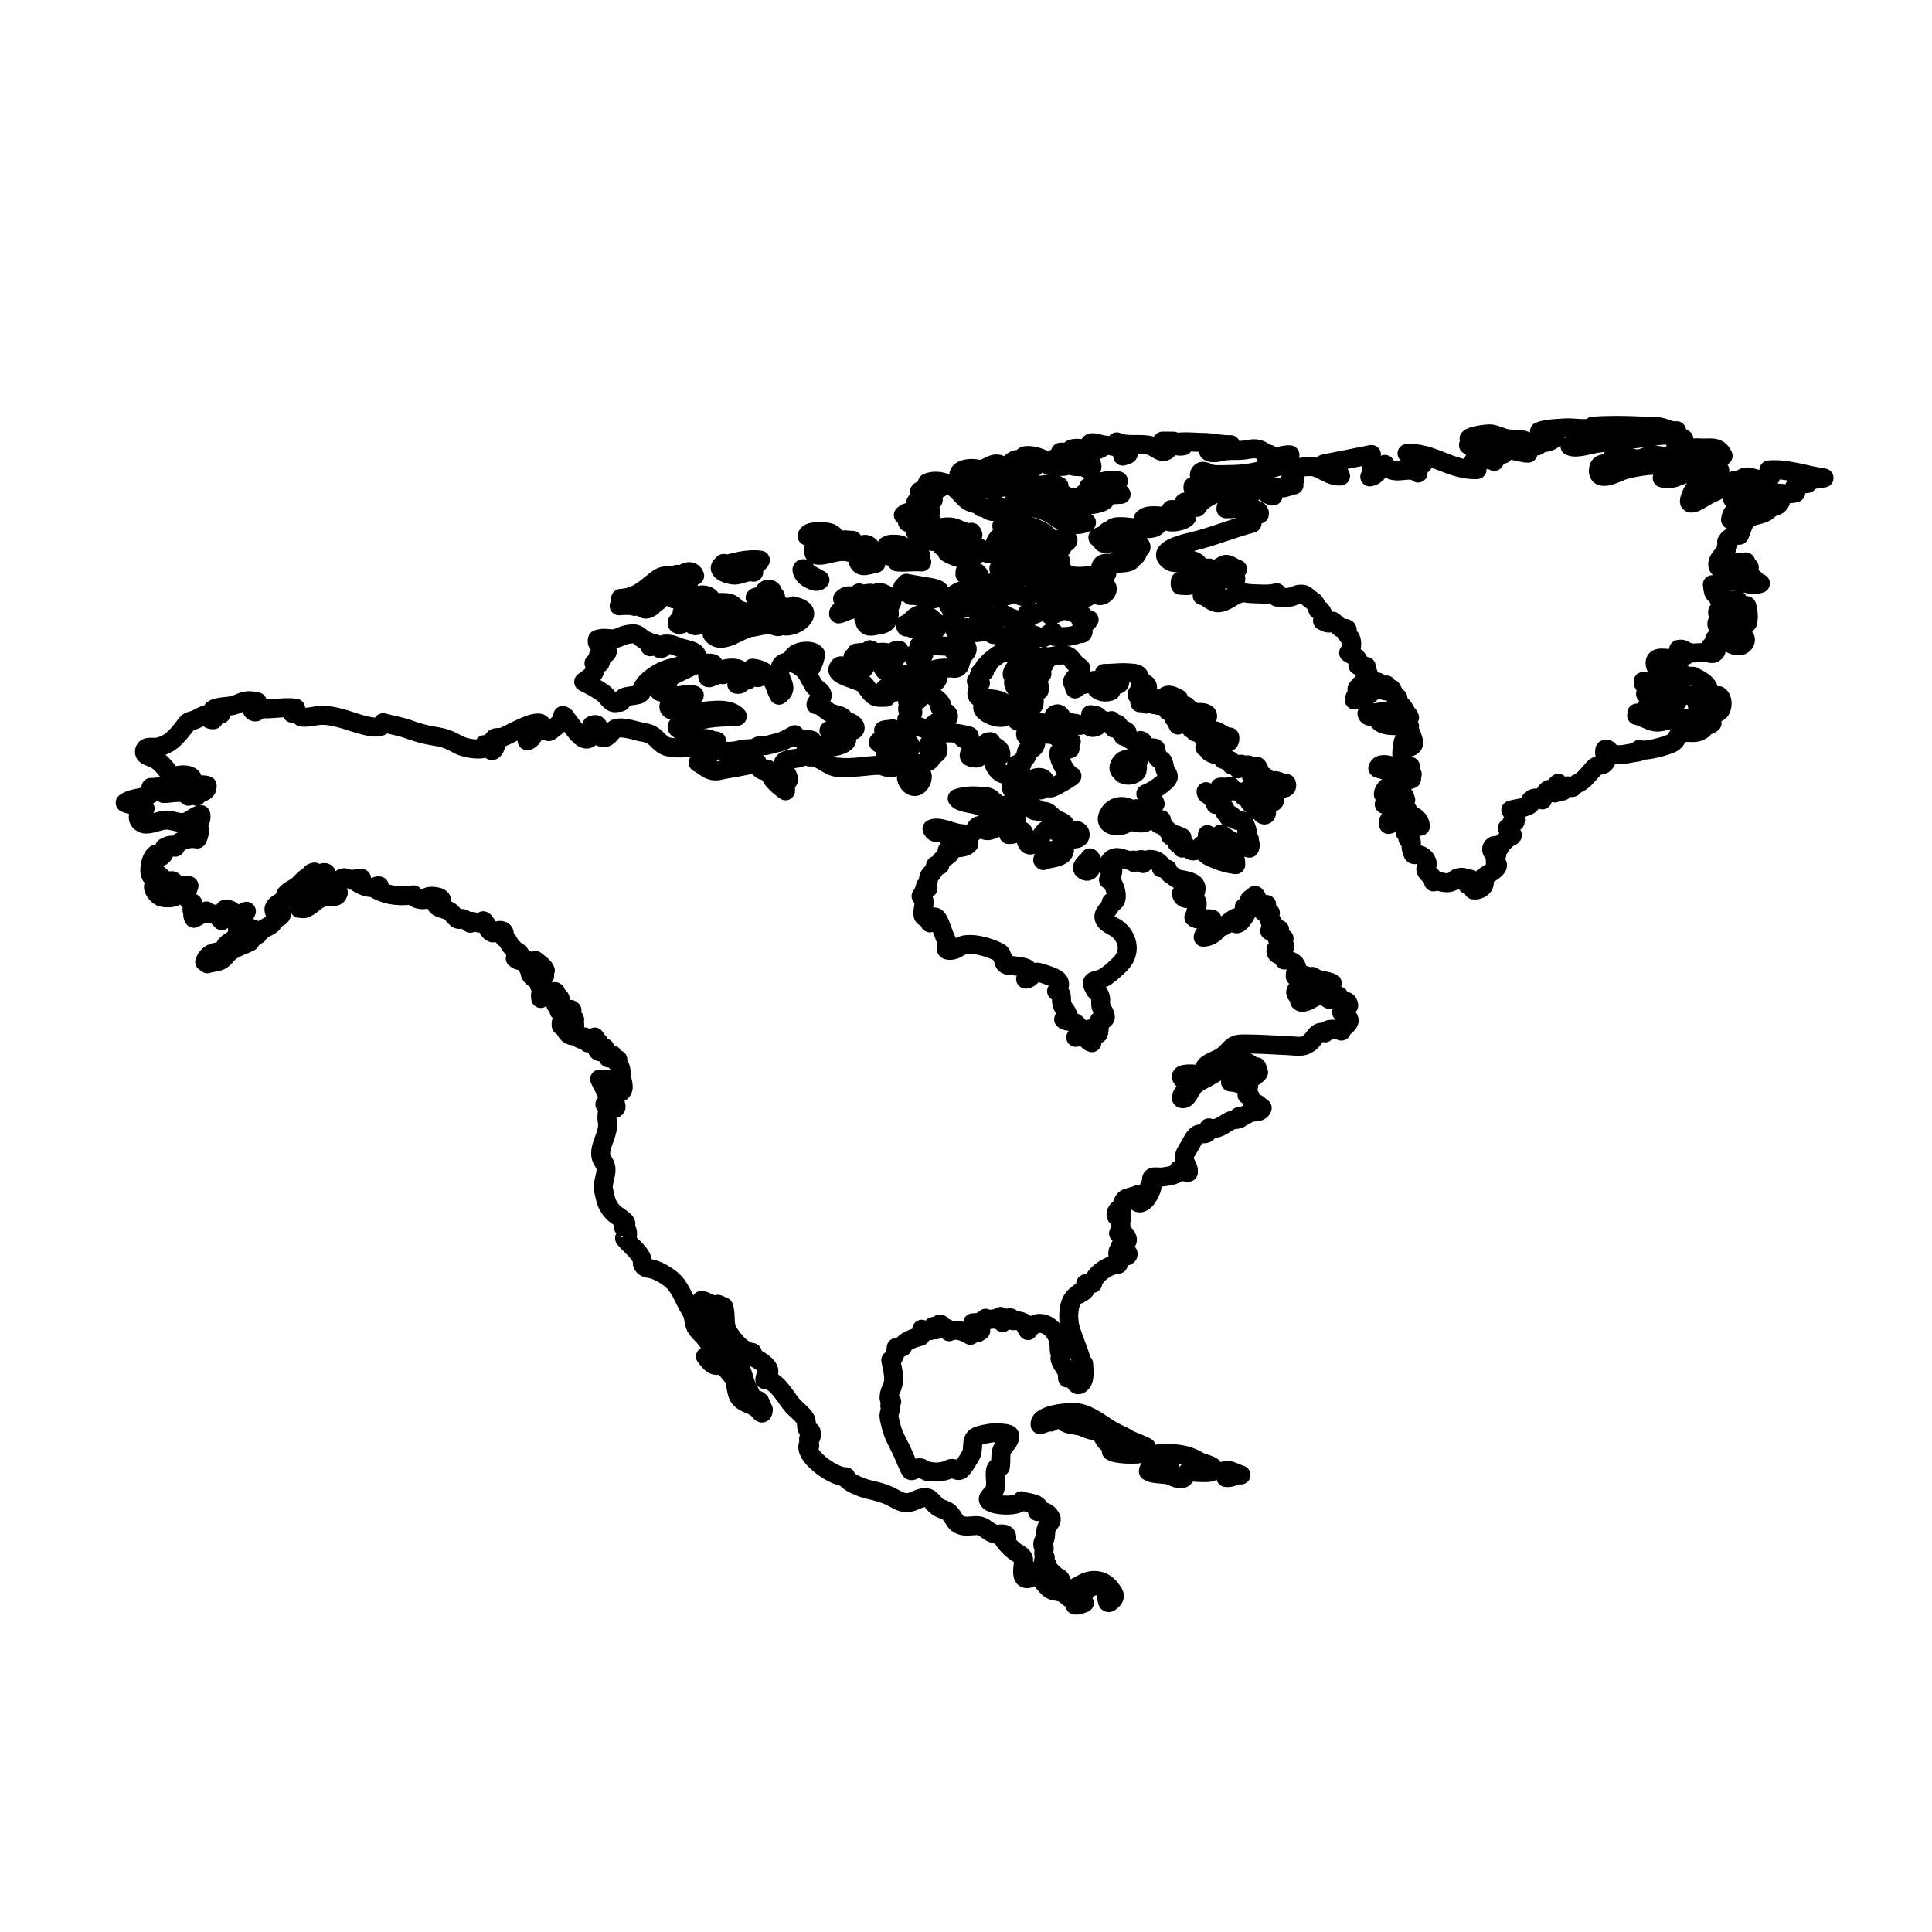
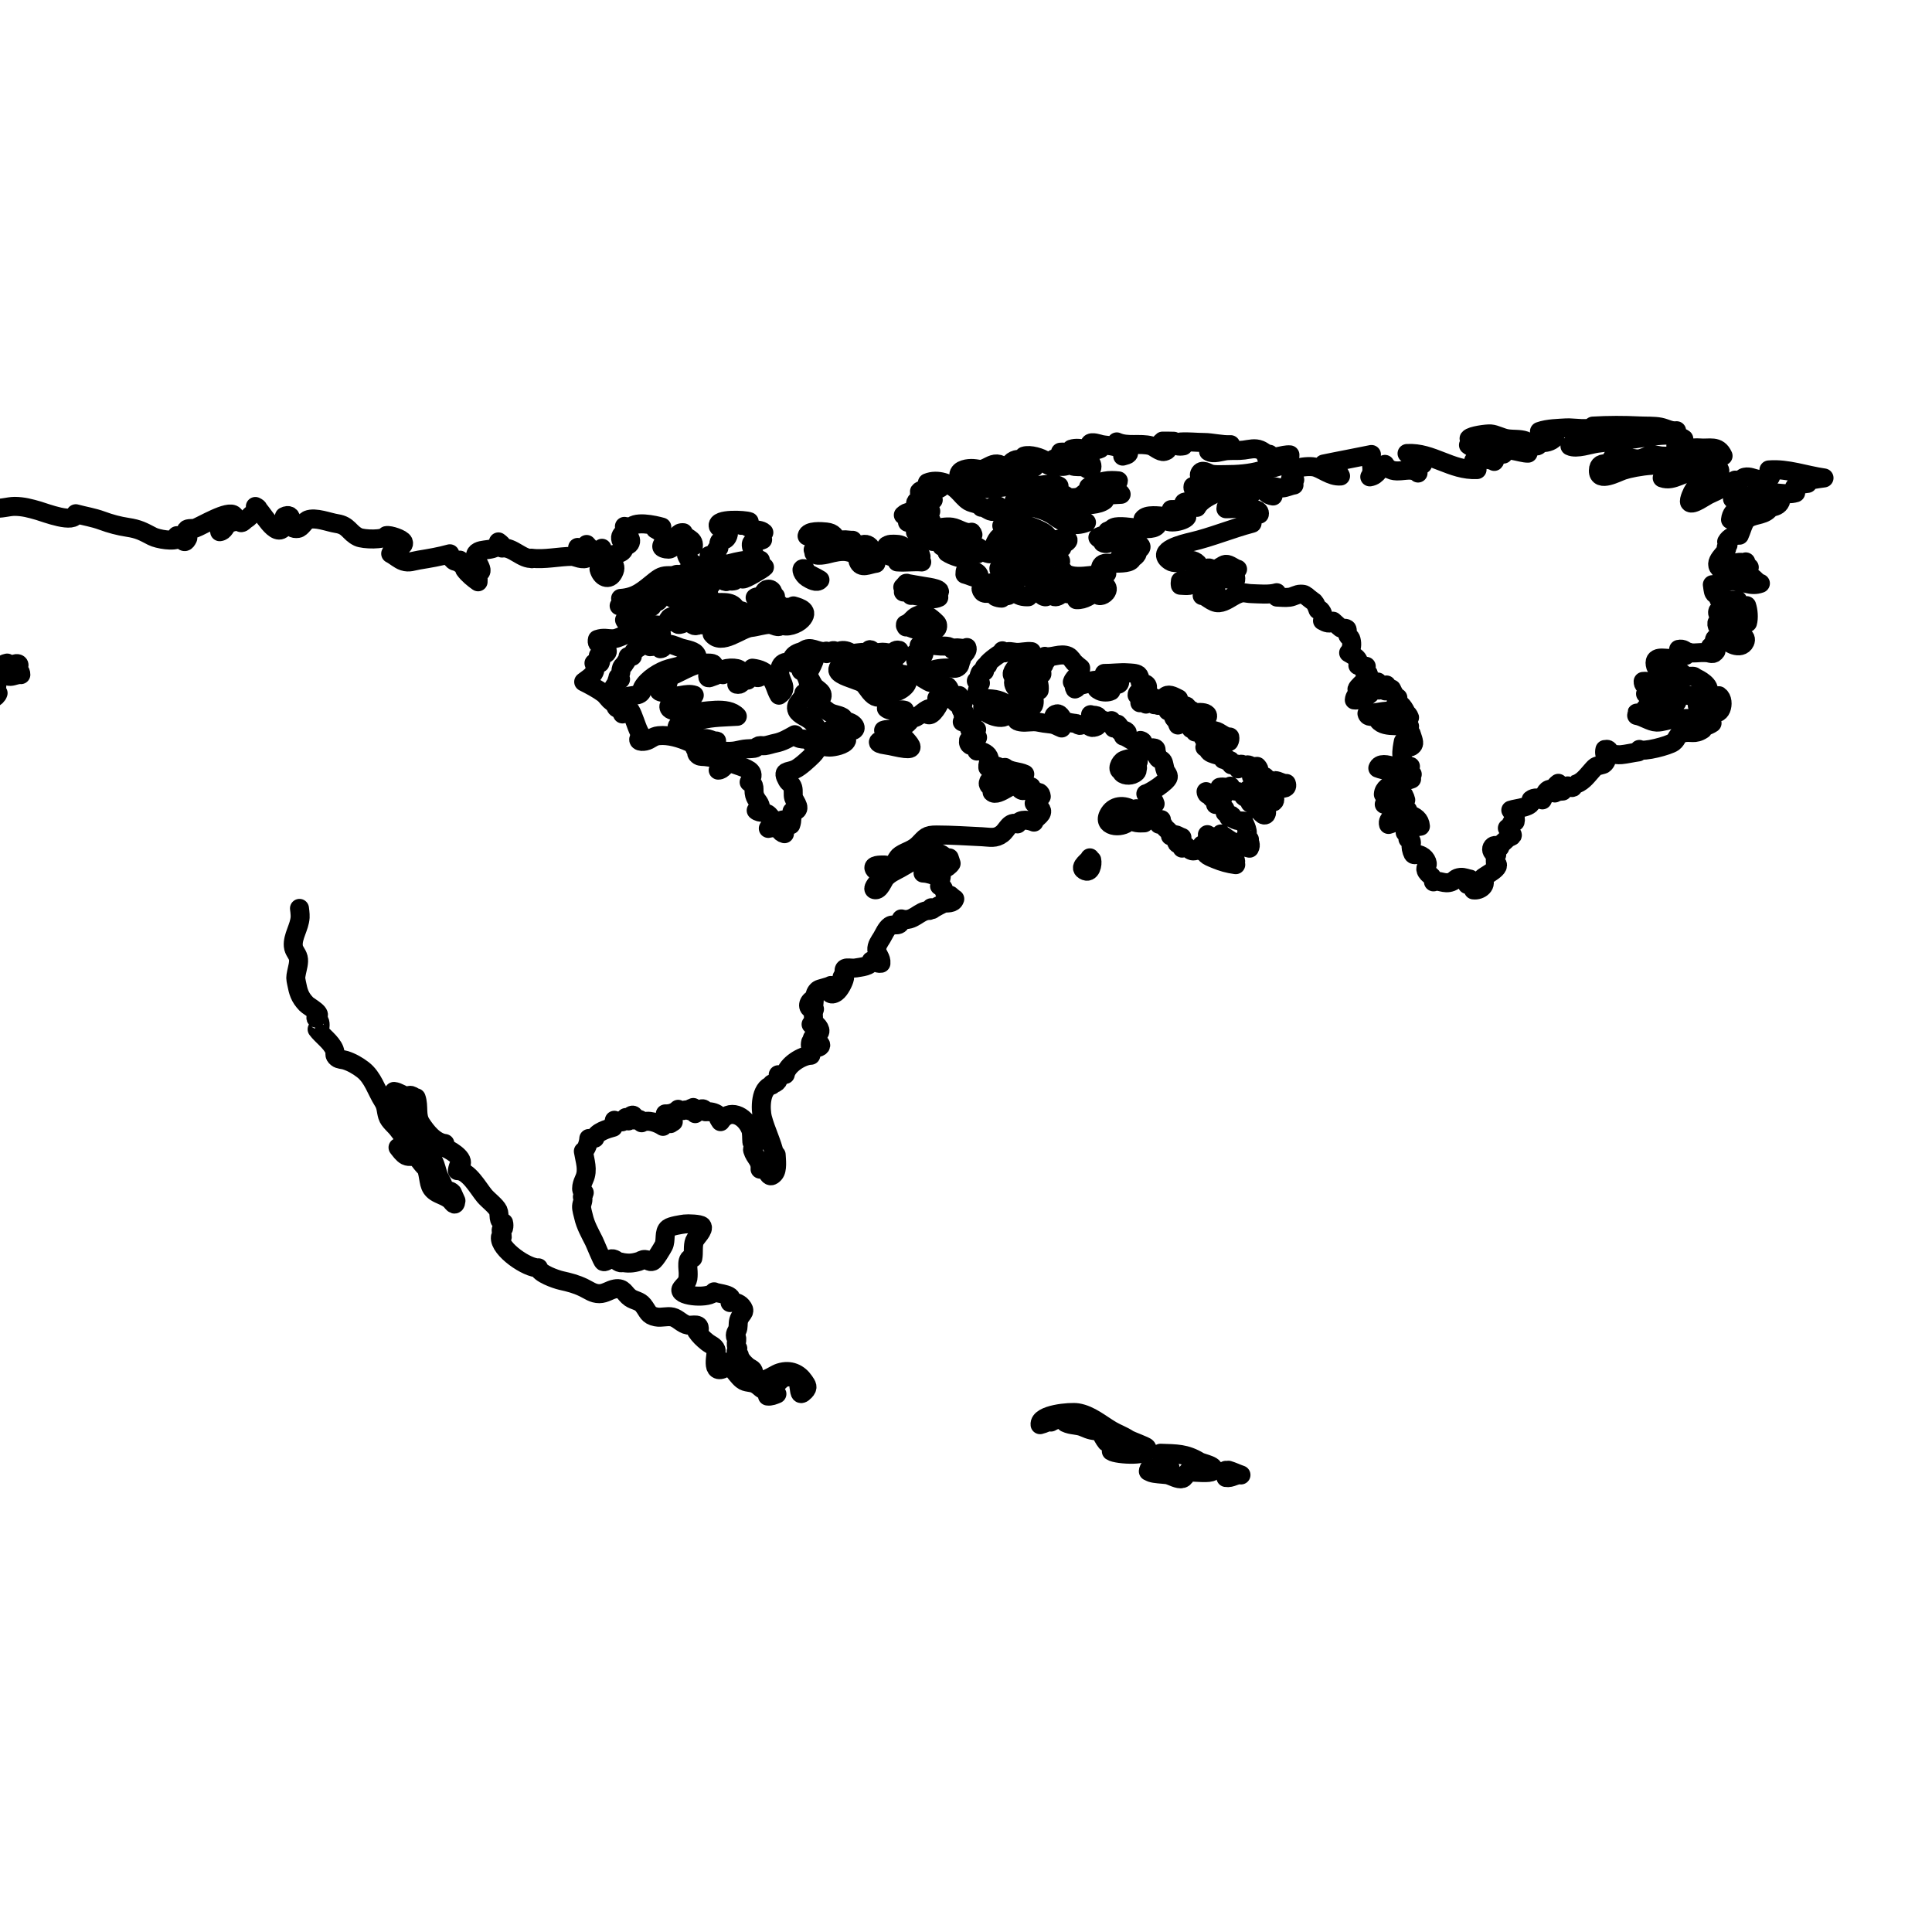
<svg xmlns="http://www.w3.org/2000/svg" width="800px" height="800px" version="1.1" viewBox="144 144 512 512">
  <g fill="none" stroke="#000000" stroke-linecap="round" stroke-linejoin="round" stroke-miterlimit="10">
    <path transform="matrix(5.038 0 0 5.038 148.09 148.09)" d="m54.516 73.897c-0.089 0.026-0.439 0.195-0.617 0.233-0.068-0.55 1.587-0.691 1.97-0.628 0.678 0.111 1.226 0.601 1.799 0.935 0.288 0.167 0.571 0.26 0.869 0.454 0.146 0.095 0.907 0.356 0.965 0.44 0.332 0.482-1.568 0.394-1.855 0.193 0.441-0.159 0.181-0.89-0.259-0.48-0.131-0.166-0.246-0.365-0.293-0.564-0.383-0.025-0.562-0.058-0.903-0.211-0.323-0.146-0.629-0.085-0.952-0.241 0.04-0.089 0.007-0.183 0.035-0.269-0.285 0.069-0.531 0.067-0.806 0.233" />
    <path transform="matrix(5.038 0 0 5.038 148.09 148.09)" d="m59.69 76.389c-0.399 0.363 0.704 0.317 0.956 0.386 0.183 0.05 0.532 0.252 0.726 0.193 0.228-0.07 0.198-0.393 0.467-0.479 0.01 0.046-0.003 0.089 0.014 0.133 0.239 0.004 0.975 0.084 1.106-0.04 0.306-0.289-0.509-0.404-0.695-0.517-0.7-0.421-1.19-0.405-2.031-0.433 0.118 0.116 0.21 0.198 0.36 0.237-0.09 0.201-0.13 0.438 0.145 0.53-0.192 0.149-0.883 0.233-1.034-0.009-0.023 0.07-0.088 0.128-0.11 0.19" />
    <path transform="matrix(5.038 0 0 5.038 148.09 148.09)" d="m63.667 76.532c-0.019 0.085 0.004 0.265 0.007 0.376 0.303 0.052 0.494-0.175 0.792-0.134-0.22-0.075-0.438-0.183-0.657-0.248-0.085 0.02-0.016 0.051-0.047 0.102" />
-     <path transform="matrix(5.038 0 0 5.038 148.09 148.09)" d="m14.942 46.972c0.022-0.053 0.047-0.067 0.076-0.042 0.168 0.225 0.639-0.244 0.813-0.362 0.256-0.174 0.362-0.193 0.656-0.207 0.221-0.01 0.42 0.047 0.5-0.21-0.053 0.005-0.122-0.016-0.174-0.012 0.066-0.077 0.06-0.164 0.1-0.241-0.048 0.015-0.089 0.021-0.134 0.027 0.006-0.067 0.042-0.208 0.073-0.276 0.146-0.042 0.212-0.209 0.325-0.256 0.196-0.082 0.133 0.005 0.318 0.016 0.005 0 0.089 0.076 0.142 0.083 0.03 0.004 0.093-0.056 0.114-0.056 0.155 0.004 0.295-0.062 0.456-0.039 0.043 0.199-0.112 0.249-0.215 0.208 0.083 0.089 0.395 0.219 0.516 0.243 0.159 0.033 0.18 0.026 0.323 0.02 0.11-0.005 0.166-0.112 0.311-0.076-0.054 0.112 0.008 0.142-0.135 0.2 0.601 0.314 1.277 0.372 1.931 0.267 0.051 0.174 0.194 0.217 0.364 0.246 0.337 0.058 0.212-0.094 0.431-0.154 0.226-0.063 0.957 0.036 0.579 0.375-0.085-0.067-0.129-0.036-0.212-0.072-0.002 0.353 0.557 0.318 0.776 0.498 0.148 0.121 0.229 0.301 0.404 0.388 0.097 0.048 0.177-0.057 0.25-0.032 0.134 0.044 0.273 0.17 0.395 0.246 0.008-0.033-0.002-0.061 0.006-0.094 0.25-0.048 0.509 0.242 0.676-0.038 0.25 0.161 0.195 0.524 0.496 0.639 0.128-0.081 0.437-0.215 0.576-0.061 0.093 0.104-0.043 0.199 0.007 0.28 0.042 0.068 0.166 0.123 0.181 0.149 0.151 0.258 0.175 0.332 0.396 0.525 0.128 0.112 0.274 0.137 0.318 0.324-0.104 0.008-0.215 0.089-0.29 0.116 0.407 0.398 0.609-0.364 0.658 0.463 0.201 0.02 0.428 0.249 0.108 0.261 0.018 0.126 0.097 0.241 0.204 0.315 0.016-0.057 0.038-0.113 0.048-0.17 0.218-0.044 0.127-0.581 0.035-0.757 0.145 0.122 0.493 0.358 0.529 0.529-0.051-0.004-0.119 0.016-0.17 0.012 0.042 0.067 0.092 0.216 0.135 0.276-0.061-0.011-0.145 0.017-0.207 0.01 0.127 0.291-0.287 0.505 0.109 0.644-0.031 0.016-0.034-0.007-0.074 0.005-7.75e-4 -0.002 0.054 0.062 0.064 0.037-0.099 0.136-0.132 0.317-0.098 0.491 0.219-0.072 1.089-0.737 0.682-0.073 0.16-0.07 0.379-0.038 0.349 0.179-0.069-0.022-0.166 0.008-0.243-0.027-0.02 0.061-0.016 0.18 0.002 0.242 0.164 0.04 0.175 0.195 0.172 0.337 0.039-0.039 0.112-0.055 0.14-0.075 0.032 0.478 0.321 0.14 0.473-0.009-0.002-0.005 0.065 0.047 0.067 0.048-0.172 0.235 0.087 0.299 0.144 0.49-0.291-0.024-0.766-0.213-0.709 0.318 0.044-0.048 0.189-0.142 0.241-0.203 0 0.068 0.038 0.112 0.049 0.173 0.134-0.037 0.272-0.08 0.418-0.062 0.016 0.078 0 0.171-0.037 0.241-0.149-0.02-0.309 0.021-0.423 0.122 0.165 0.307 0.364 0.276 0.639 0.249 0.047 0.212 0.225 0.281 0.339 0.072 0.095 0.073 0.148 0.185 0.178 0.315 0.114-0.031 0.229-0.056 0.347-0.074-0.007-0.068 0.026-0.168 0.011-0.233 0.079 0.103 0.095 0.081 0.108 0.233 0.145 0.044 0.136 0.052 0.133 0.214-0.17 0.07-0.142 0.306 0.042 0.331 0.066 0.009 0.217-0.187 0.245-0.212-0.026 0.255 0.193 0.273 0.192 0.533 0.03-0.043 0.172-0.14 0.203-0.173-0.006 0.165 0.127 0.245 0.291 0.254-0.023 0.017-0.062 0.074-0.102 0.1 0.273 0.25 0.276 0.419 0.292 0.763 0.013 0.277 0.237 0.654-0.043 0.861-0.107 0.08-0.416 0.099-0.435-0.151-0.018-0.247 0.306-0.181 0.32-0.396 0.01-0.16-0.744-0.139-0.986-0.146 0.163 0.425 0.641 0.936 0.276 1.328 0.145 0.024 0.52-0.117 0.575 0.04 0.098 0.278-0.324 0.208-0.429 0.149 0.003 0.173-0.039 0.345-0.039 0.496s0.044 0.302 0.034 0.469c-0.032 0.519-0.406 1.016-0.359 1.509 0.024 0.262 0.2 0.382 0.26 0.617 0.059 0.231-0.047 0.553-0.09 0.775-0.056 0.286-0.051 0.292 7.75e-4 0.555 0.092 0.466 0.162 0.741 0.511 1.105 0.146 0.153 0.958 0.556 0.51 0.689-7.75e-4 -0.003-0.004 0.102 0 0.097 0.234 0.021 0.238 0.274 0.204 0.466-0.052 0.015-0.106 0.062-0.143 0.075 0.248 0.34 0.745 0.67 0.906 1.079 0.089 0.225-0.057 0.262 0.143 0.424 0.108 0.089 0.301 0.085 0.43 0.125 0.327 0.102 0.653 0.287 0.926 0.498 0.533 0.409 0.712 1.101 1.059 1.644 0.189 0.295 0.147 0.484 0.242 0.797 0.081 0.268 0.4 0.491 0.568 0.729 0.129 0.183 0.418 0.494 0.504 0.683 0.182 0.4-0.214 0.233-0.522 0.24 0.12 0.147 0.25 0.347 0.421 0.434 0.168 0.085 0.417-0.004 0.541 0.068 0.072 0.042 0.284 0.349 0.358 0.425 0.182 0.189 0.197 0.212 0.251 0.477 0.103 0.502 0.061 0.791 0.575 1.033 0.217 0.103 0.378 0.154 0.567 0.295 0.135 0.101 0.294 0.455 0.333 0.072 0-0.004-0.195-0.43-0.188-0.422-0.125-0.138-0.238-0.082-0.352-0.177-0.119-0.099-0.117-0.193-0.181-0.333-0.05-0.109-0.129-0.235-0.172-0.332-0.13-0.293-0.146-0.571-0.304-0.847-0.128-0.226-0.327-0.462-0.494-0.729-0.28-0.447-0.692-0.895-1.014-1.359-0.211-0.305-0.238-0.348-0.279-0.723-0.037-0.334-0.146-0.536-0.275-0.829 0.229 0.021 0.438 0.206 0.672 0.255 0.052 0.011 0.128-0.071 0.221-0.048 0.101 0.025 0.158 0.109 0.273 0.124 0.162 0.446-0.018 0.937 0.258 1.362 0.29 0.448 0.724 0.985 1.253 1.046-0.032 0.043-0.038 0.163-0.061 0.204 0.268 0.08 1.047 0.536 0.922 0.863-0.033 0.011-0.062 0-0.096 0.011-0.054 0.112-0.093 0.236-0.108 0.348 0.598-0.008 1.083 0.918 1.432 1.334 0.181 0.215 0.599 0.524 0.711 0.762 0.105 0.223-0.047 0.58 0.29 0.646 0.021 0.065 0.021 0.209 0 0.275-0.253 0.041-0.062 0.293-0.072 0.468-0.034 0.01-0.064 0-0.097 0.011-0.078 0.638 1.444 1.664 2.001 1.617 0.029 0.292 0.913 0.604 1.199 0.668 0.435 0.098 0.771 0.181 1.176 0.376 0.281 0.136 0.5 0.317 0.828 0.316 0.313-0.002 0.543-0.202 0.825-0.252 0.465-0.084 0.492 0.258 0.8 0.47 0.222 0.153 0.498 0.152 0.684 0.391 0.258 0.33 0.242 0.527 0.674 0.613 0.291 0.058 0.576-0.06 0.864 0.007 0.284 0.065 0.518 0.379 0.825 0.426 0.242 0.037 0.685-0.154 0.569 0.316-0.038-0.002-0.086 0.002-0.125 0.003 0.159 0.234 0.33 0.394 0.554 0.576 0.17 0.137 0.396 0.203 0.466 0.396 0.071 0.192-0.341 1.388 0.474 0.96-0.156-0.078-0.362-0.146-0.324-0.372 0.601 0.029 0.836 0.68 1.224 0.994 0.223 0.181 0.473 0.094 0.728 0.241 0.245 0.142 0.278 0.298 0.597 0.337-0.019 0.081 0.03 0.197 0.011 0.278 0.174 0.027 0.338-0.05 0.494-0.111-0.032-0.102-0.185-0.284-0.186-0.38-0.002-0.279 0.058-0.048 0.182-0.16 0.154-0.139 0.263-0.322 0.547-0.351 0.24-0.024 0.419 0.03 0.585 0.172 0.125 0.108 0.359 0.35 0.031 0.327 0.056 0.241 0.007 0.558 0.308 0.246 0.194-0.201 0.116-0.3-0.035-0.522-0.276-0.407-0.729-0.626-1.284-0.45-0.401 0.128-0.901 0.663-1.322 0.191-0.053-0.059-0.023-0.234-0.087-0.324-0.059-0.083-0.192-0.122-0.271-0.188-0.181-0.152-0.412-0.382-0.445-0.597-0.212-0.021-0.217-0.23-0.081-0.358-0.199-0.223 0.064-0.514-0.123-0.624-0.039-0.198 0.1-0.274 0.13-0.454 0.029-0.166-0.015-0.343 0.105-0.553 0.145-0.252 0.332-0.31 0.089-0.596-0.132-0.156-0.409-0.259-0.607-0.185 0.326-0.454-0.663-0.459-0.838-0.566-0.225 0.375-1.806 0.253-1.752-0.109 0.013-0.087 0.24-0.283 0.287-0.37 0.105-0.195 0.093-0.255 0.1-0.466 0.009-0.251-0.146-0.911 0.246-0.832 0.055-0.27-0.012-0.637 0.085-0.893 0.069-0.185 0.544-0.593 0.39-0.793-0.084-0.109-0.756-0.125-0.899-0.105-0.186 0.025-0.72 0.104-0.872 0.223-0.25 0.194-0.097 0.643-0.244 0.926-0.058 0.112-0.434 0.76-0.575 0.814-0.174 0.067-0.255-0.091-0.396-0.095-0.168-0.004-0.186 0.061-0.322 0.102-0.34 0.103-0.581 0.114-0.941 0.042-0.002-0.011 0.019 7.75e-4 0.04 0.029-0.182 0.024-0.284-0.169-0.465-0.207-0.199-0.042-0.378 0.192-0.504 0.146-0.064-0.023-0.426-0.933-0.501-1.082-0.209-0.415-0.447-0.83-0.547-1.287-0.033-0.149-0.11-0.375-0.102-0.544 0.008-0.176 0.126-0.317 0.042-0.494 0.073-0.066 0.064-0.158 0.098-0.22-0.269-0.087-0.078-0.551 0.003-0.726 0.216-0.467 0.033-0.945-0.05-1.451 0.173-0.1 0.277-0.458 0.287-0.672 0.092 0.021 0.229-0.036 0.319-0.016 0.073-0.322 0.665-0.493 0.96-0.573-0.026-0.136 0.052-0.262 0.064-0.369 0.129 0.073 0.281 0.054 0.415 0.081 0.042-0.163 0.098-0.112 0.188-0.226 0.034 0.059 0.12 0.136 0.142 0.178 0.023-0.3 0.354-0.478 0.307-0.048 0.179-0.077 0.349-0.071 0.383 0.146 0.338-0.195 0.848 0.009 1.123 0.189 0.043-0.141 0.202-0.177 0.395-0.145 0.024-0.013 0.105-0.067 0.147-0.095 0.002-0.369-0.314-0.187-0.42-0.416 0.255 0.008 0.499-0.063 0.677-0.241 0.241 0.188 0.397-0.073 0.6 0.073 0.075-0.184 0.096-0.089 0.195-0.168 7.75e-4 0.121 0.086 0.22 0.102 0.323 0.168-0.147 0.409-0.437 0.537-0.1 0.238-0.018 0.471 0.017 0.654 0.161 0.007 0.188 0.05 0.21 0.142 0.36 0.455-0.7 1.266-0.358 1.581 0.409 0.07 0.17 0.047 0.476 0.067 0.662 0.004 0.043 0.112 0.152 0.126 0.228 0.006 0.039-0.117 0.102-0.087 0.201 0.124 0.42 0.43 0.524 0.392 0.999 0.069-0.022 0.148-0.002 0.22-0.034 0.229 0.223 0.256 0.567 0.527 0.269 0.182-0.201 0.113-0.73 0.1-0.989-0.027-0.004-0.053-0.009-0.08-0.013-0.142-0.646-0.458-1.251-0.633-1.905-0.134-0.5-0.125-1.584 0.484-1.748-0.008-0.022-0.006-0.044 0.005-0.067 0.262 7.76e-4 0.434-0.251 0.332-0.48 0.108 0.025 0.26-0.032 0.371-0.015 0.09-0.507 0.88-0.997 1.344-1.008 7.76e-4 -0.052-0.019-0.128-0.036-0.174 0.034-0.021 0.102 0.003 0.12-0.043-0.093-0.165-0.138-0.284-0.092-0.476 0.182 0.05 0.262 0.111 0.261 0.313 0.585-0.11 0.07-0.38-0.193-0.437 0.018-0.267 0.382-0.212 0.42-0.448 0.027-0.172-0.308-0.567-0.466-0.363 0.255-0.327 0.02-0.413 0.178-0.8-0.373 0.052-0.394-0.302-0.147-0.481 0.014 0.128 0.076 0.25 0.096 0.365 0.067-0.311-0.018-0.691 0.248-0.9 0.076-0.06 0.522-0.143 0.666-0.228-0.213 0.362-0.017 0.575 0.282 0.363 0.184-0.131 0.397-0.545 0.436-0.747-0.032-0.02-0.097-0.037-0.131-0.053 0.053-0.076 0.05-0.136 0.133-0.206-0.141-0.424 0.291-0.226 0.578-0.277 0.28-0.05 0.808-0.082 0.825-0.376 0.237 0 0.29 0.165 0.51 0.128 0.03-0.295-0.199-0.444-0.217-0.7-0.018-0.244 0.138-0.438 0.263-0.644 0.112-0.184 0.236-0.494 0.429-0.625 0.222-0.15 0.57 0.128 0.598-0.365 0.642 0.189 0.918-0.45 1.467-0.443 0.028-0.027 0.077-0.111 0.106-0.144 0.003 0.004 0.054 0.095 0.055 0.095 0.105-0.089 0.54-0.312 0.611-0.328 0.159-0.037 0.49 0.035 0.571-0.23-0.108-0.065-0.167-0.138-0.242-0.194-0.446 0.074-0.193-0.449-0.56-0.494-0.007-0.104 0.268-0.994-0.063-0.48-0.279-0.077-0.485-0.179-0.803-0.193 0.111-0.161 0.298-0.305 0.516-0.271 0.161 0.372 0.811 0 0.96-0.236-0.012-0.039-0.067-0.198-0.097-0.291-0.264 0.008-0.324-0.191-0.568-0.249-0.271-0.064-0.479 0.06-0.719 0.134-0.499 0.154-0.845 0.418-1.305 0.67-0.275 0.151-0.536 0.257-0.756 0.491-0.127 0.136-0.307 0.701-0.577 0.626-0.259-0.071 0.668-0.909 0.716-1.049-0.17-0.021-0.598 0.129-0.709-0.005-0.22-0.265 0.36-0.241 0.429-0.245 0.197-0.012 0.32 0.093 0.515-0.009 0.138-0.072 0.206-0.381 0.397-0.506 0.345-0.226 0.658-0.263 0.968-0.575 0.367-0.37 0.394-0.49 0.946-0.488 0.826 0.002 1.576 0.055 2.395 0.093 0.41 0.02 0.699 0.114 1.041-0.151 0.292-0.226 0.383-0.683 0.82-0.526 0.145-0.292 0.624-0.194 0.861-0.093 0.089-0.25 0.427-0.354 0.407-0.581-0.013-0.142-0.312-0.379-0.395-0.408 0.062-0.031 0.114-0.049 0.182-0.067 0.076-0.178 0.033-0.163 0.192-0.291-0.023-0.198-0.132-0.277-0.331-0.184-0.03-0.111-0.158-0.217-0.196-0.325-0.23 0.085-0.387 0.309-0.575 0.136 0.132-0.119 0.242-0.289 0.239-0.47-0.45-0.042-1.439 0.918-1.723 0.618 0.042-0.051 0.069-0.144 0.109-0.198-0.18-0.057-0.395-0.161-0.283-0.375 0.33 0.327 0.559-0.104 0.851-0.196 0.33-0.104 0.709 0.024 1.041-0.181-0.33-0.158-0.748-0.118-1.043-0.354-0.08 0.129-0.216 0.184-0.326 0.243 0.016-0.083-0.025-0.196-0.015-0.279-0.091-0.027-0.175-0.062-0.231-0.083-0.123 0.124-0.2 0.065-0.33 0.119-0.02-0.305 0.171-0.288 0.042-0.57-0.083-0.181-0.42-0.336-0.617-0.292 0.016-0.078-0.03-0.195-0.014-0.273-0.243 0.047-0.473-0.014-0.424-0.295l0.047 0.048c0.018-0.02 0.337-0.055 0.427-0.194-0.061-0.007-0.151-0.046-0.229-0.053 0.057-0.076 0.125-0.285 0.179-0.369-0.11 0.022-0.261-0.037-0.37-0.015 0.067-0.129 0.119-0.298 0.133-0.454-0.171 0.04-0.345 0.073-0.517 0.07 0.06-0.103 0.073-0.226 0.218-0.321-0.053-0.008-0.117-0.014-0.171-0.016-0.022 0.03 0.079-0.186 0.085-0.133-0.044-0.026-0.094-0.116-0.181-0.155 0.042-0.073 0.045-0.25 0.083-0.32-0.162 0.059-0.301 0.023-0.418-0.114 0.081-0.079 0.135-0.255 0.22-0.327-0.148 0.025-0.306-0.016-0.452-0.003-7.75e-4 -0.172-0.034-0.363-0.157-0.478-0.079 0.061-0.056 0.058-0.105 0.143-0.441 0.036 0.05 0.502-0.461 0.484 0.074 0.008 0.147 0.053 0.226 0.059-0.079 0.228-0.458 0.944-0.707 0.793 0.046-0.084 0.045-0.235 0.085-0.309-0.302 0.066-0.66 0.579-0.897 0.472-0.2 0.323-0.465 0.542-0.867 0.562 0.038-0.279 0.3-0.123 0.44-0.315 0.094-0.129 0.035-0.468 0.027-0.63-0.305-0.087-0.729 0.105-0.958-0.103 0.076-0.092 0.237-0.702 0.153-0.828-0.191-0.285-0.721 0.028-0.811-0.411 0.232-0.012 0.473-0.003 0.704-0.014 0.263-0.528-0.234-0.627-0.614-0.712-0.335-0.076-0.226 0.02-0.489-0.179-0.161-0.122-0.31-0.169-0.333-0.388-0.113 7.75e-4 -0.21-0.069-0.323-0.064 7.75e-4 -0.024 0.053-0.057 0.036-0.074-0.151-0.364-0.78-0.545-0.992-0.158 0-0.389-0.276-0.135-0.479-0.051-0.013-0.046 0-0.086-0.014-0.132-0.38 0.106-0.718-0.227-1.047-0.104-0.279 0.104-0.509 0.655-0.055 0.632 0.008 0.193-0.106 0.37-0.226 0.509 0.302 0.028 0.674 1.242 0.145 1.178-0.018 0.357-0.517 0.544-0.354 0.905 0.108 0.24 0.521 0.366 0.733 0.553 0.538 0.473 0.647 1.235 0.095 1.793-0.198 0.199-0.668 0.639-0.932 0.754-0.407 0.178-0.714 0.036-0.412 0.578 0.083 0.149 0.225 0.168 0.289 0.382 0.05 0.17-0.003 0.377 0.047 0.54 0.065 0.211 0.519 0.687-0.087 0.712-0.014 0.239 0.019 0.478-0.065 0.706-0.15-0.115-0.282-0.348-0.509-0.225 0.06 0.227 0.179 0.433 0.176 0.692-0.272-0.068-0.235-0.281-0.485-0.406-0.123 0.117-0.225 0.09-0.364 0.128 0.175-0.291 0.325-0.416 0.041-0.698-0.243-0.241-0.458-0.067-0.678-0.25 0.062-0.023 0.164-0.148 0.23-0.182-0.055-0.278-0.234-0.33-0.318-0.633-0.081-0.292 0.089-0.547-0.283-0.67 0.372-0.513 0.016-0.662-0.436-0.826-0.102-0.037-0.519-0.192-0.612-0.173-0.241 0.051-0.309 0.366-0.58 0.366 0.449-0.638-0.146-0.639-0.677-0.71-0.09-0.012-0.263 0-0.335-0.047-0.203-0.131-0.069-0.162-0.154-0.288-0.174-0.259-0.023-0.275-0.372-0.433-0.44-0.198-1.061-0.391-1.593-0.334-0.327 0.034-0.42 0.225-0.708 0.286-0.268 0.057-0.514-0.031-0.186-0.288-0.357-0.353-0.587-2.168-1.011-1.142-0.026-0.087-0.111-0.133-0.104-0.287-0.615 0.079 0.083-0.882-0.359-1.119 0.104-0.163 0.138-0.185 0.182-0.367 0.07-0.016 0.119-0.032 0.181-0.052-0.038-0.024-0.061-0.074-0.136-0.108 0.271-0.192 0.039-0.446 0.314-0.65 0.058-0.099 0.203-0.259 0.216-0.435 0.069 0.006 0.157-0.02 0.226-0.015 0.019-0.427 0.459-0.402 0.578-0.703-0.069-0.009-0.167-0.051-0.196-0.057 0.324-0.276 0.871-0.033 1.152-0.374-0.279-0.328-0.706-0.081-0.991-0.21-0.104-0.048-0.184-0.25-0.344-0.327-0.233-0.112-0.465 0.073-0.608-0.242 0.383-0.162 1.043 0.2 1.47 0.243 0.261 0.026 0.442 0.083 0.672-0.045 0.188-0.105 0.114-0.411 0.469-0.377 0.142 0.877 2.007-0.622 1.015-0.823-0.194-0.04-0.348 0.124-0.538 0.096-0.258-0.038-0.235-0.122-0.458-0.251-0.333-0.193-1.137-0.175-1.304-0.447 0.364-0.12 0.717-0.152 1.104-0.117 0.131 0.012 0.408 0.004 0.527 0.049 0.22 0.082 0.165 0.137 0.321 0.239 0.328 0.214 0.325 0.313 0.722 0.143 0.226-0.097 0.557-0.322 0.446-0.565 0.025-0.005 0.107 0.004 0.121-0.005-0.204-0.12-0.525-0.202-0.354-0.475 0.22 0.089 0.46-0.063 0.661 0.002 0.218 0.07 0.23 0.292 0.47 0.318 0-0.042 0.005-0.092 0.018-0.133 0.086 0.101 0.241 0.128 0.413 0.085-0.012-0.266-0.463-0.386-0.687-0.432 0.211-0.137 0.503-0.305 0.756-0.15 0.171 0.105 0.132 0.448 0.368 0.494 0.136 0.027 1.079-0.545 1.147-0.626-0.267-0.102-0.54-0.63-0.631-0.897-0.204-0.597 0.106-0.352 0.534-0.548-0.065-0.026-0.206-0.148-0.278-0.168 0.13-0.035 0.243-0.162 0.342-0.208-0.151-0.146-0.408-0.117-0.595-0.177-0.236-0.076-0.337-0.223-0.596-0.2 0.14-0.094 0.283-0.158 0.421-0.194-0.224-0.09-1.755-0.176-1.628 0.24 0.06 0.195 0.747 0.072 0.474 0.577-0.17 0.314-0.51-0.053-0.44 0.564-0.237 0.075-0.165 0.305-0.279 0.483-0.087-0.061-0.167-0.048-0.235-0.083 0.227 0.486-0.461 0.625-0.768 0.473-0.177-0.088-0.373-0.326-0.426-0.516-0.025-0.087 0.067-0.605 0.086-0.583 0.037 0.043 0.066 0.066 0.104 0.13 0.023 7.75e-4 0.166-0.005 0.176 7.75e-4 0.045-0.413-0.413-0.382-0.528-0.703-0.576-0.062-0.259 0.974-0.898 0.856-0.486-0.089-0.073-0.266-0.109-0.528-0.036-0.261-0.249-0.41-0.465-0.519 0.133-0.006 0.247-0.083 0.34-0.106-0.364-0.104-1.506-0.369-1.675 0.093-0.136-0.176-0.1-0.078-0.293-0.13 0.253 0.318-0.305 0.328-0.187 0.704 0.035-0.057 0.105-0.103 0.143-0.178 0.48-0.122 0.496 0.552 0.047 0.478 0.016 0.478-0.44 0.413-0.767 0.527-0.081 0.43 0.45 0.392 0.193 0.903-0.235 0.466-0.662 0.236-0.766-0.186 0.134 0.075 0.331 0.128 0.513 0.08-0.067-0.178-0.22-0.3-0.391-0.33-0.008-0.04 0.048-0.034 0.034-0.072-0.104-0.043-0.147-0.132-0.273-0.165 0.025-0.25 0.265-0.344 0.274-0.61-0.38 0.25-0.548 0.106-0.808-0.2-0.046 0.073-0.116 0.093-0.154 0.189-0.088-0.042-0.222-0.004-0.318-0.033-7.75e-4 0.266 0.903 0.155 0.522 0.522-0.205 0.198-0.657-0.053-0.814-0.053-0.681 0.002-1.472 0.188-2.144 0.096 0.049 0.061 0.071 0.014 0.077 0.014-0.556 0.073-1.065-0.634-1.617-0.546-0.013-0.226-0.033-0.192-0.192-0.324-0.036 0.575-0.936 0.278-1.172 0.606-0.207 0.288 0.662 1.053 0.021 1.026 0.067 0.143 0.096 0.296 0.082 0.467-0.221-0.153-0.532-0.403-0.705-0.649 0.126 0.098 0.27 0.034 0.373-0.103-0.184-0.016-0.265-0.075-0.342-0.243-0.072 0.032-0.197 0.007-0.27 0.035 0.002-0.057-0.01-0.123-0.017-0.18-0.238 0.213-0.497-0.08-0.524-0.334-0.562 0.156-1.043 0.234-1.622 0.33-0.314 0.052-0.52 0.158-0.814 0.062-0.238-0.077-0.469-0.298-0.676-0.398 0.122-0.36 0.771-0.297 0.664-0.61-0.058-0.168-0.718-0.385-0.89-0.341-0.1 0.242-1.213 0.207-1.483 0.078-0.479-0.229-0.498-0.612-1.121-0.708-0.435-0.067-1.138-0.359-1.538-0.194-0.141 0.058-0.33 0.423-0.514 0.449-0.246 0.035-0.43-0.064-0.246-0.302-0.037-0.044-0.092-0.063-0.131-0.105 0.05-0.233-0.102-0.345-0.335-0.222 0.044 0.191 0.023 0.248-0.109 0.374 0.038 0.042 0.072 0.102 0.107 0.146-0.442 0.744-1.183-0.858-1.523-1.047 0.203 0.096 0.141 0.12 0.17 0.321-0.418 0.008-0.405 0.206-0.651 0.353-0.169 0.102-0.249 0.321-0.406 0.044-0.139 0.089-0.401 0.093-0.529 0.184-0.186 0.133-0.208 0.394-0.46 0.425-0.134-0.479 0.393-0.734 0.755-0.864-0.28-0.313-1.713 0.565-2.046 0.68-0.108 0.038-0.381-0.017-0.455 0.082-0.117 0.158 0.124 0.325 0.064 0.445-0.226 0.458-0.278-0.102-0.572-0.134 0.026 0.039 0.08 0.083 0.097 0.132-0.219 0.208-1.104 0.051-1.384-0.094-0.499-0.258-0.708-0.386-1.305-0.477-0.458-0.069-0.908-0.189-1.34-0.35-0.466-0.172-0.917-0.237-1.384-0.365-0.043 0.559-1.613-0.057-1.971-0.16-0.419-0.121-0.793-0.225-1.246-0.227-0.343 0-0.719 0.144-1.093 0.085-0.11-0.163-0.279-0.15-0.483-0.195 0.068-0.068 0.106-0.207 0.183-0.266-0.436-0.067-1.092 0.021-1.529 0.038-0.134 0.005-0.212-0.054-0.337-0.041-0.124 0.013-0.134 0.285-0.335 0.177-0.275-0.148 0.059-0.42 0.188-0.509-0.528-0.122-0.658-0.051-1.134 0.145-0.361 0.149-0.922 0.067-1.205 0.267 0.195 0.01 0.362 0.063 0.421 0.24-0.092-0.021-0.229 0.029-0.325 0.016 0.009 0.102-0.061 0.188-0.063 0.274-0.186 0.013-0.322-0.07-0.333-0.275-0.226 0.031-0.451 0.206-0.664 0.282-0.312 0.112-0.291 0.039-0.525 0.344-0.396 0.515-0.758 0.966-1.437 1.094-0.237 0.044-0.657-0.11-0.671 0.238-0.01 0.224 0.312 0.26 0.476 0.338 0.431 0.206 0.683 0.625 1.008 1.009 0.229-0.164 1.11-0.234 1.047 0.179-0.041 0.022-0.08-0.004-0.12 0.014 0.141 0.324 0.608 0.129 0.886 0.241 0.026 0.394-0.389 0.295-0.556 0.562-0.129-0.099-0.283-0.087-0.433-7.75e-4 -0.236-0.35-0.925-0.137-1.3-0.145 0.11-0.12 0.245-0.257 0.278-0.418-0.312 0.011-0.624 0.107-0.946 0.097 0.045 0.087 0.006 0.176 0.082 0.269-0.406 0.347-1.029 0.231-1.437 0.539 0.287 0.133 0.709 0.166 1.046 0.299-0.343 0.142-0.56 0.627-0.077 0.802 0.263 0.095 0.82-0.159 1.102-0.185 0.358-0.032 0.695 0.153 0.996 0.122 0.337-0.034 0.604-0.375 0.913-0.413 0.041 0.222-0.039 0.444-0.255 0.534 0.284 0.086 0.188 0.532 0.062 0.748-0.355-0.083-0.975 0.039-1.154 0.432-0.149-0.2-0.351-0.083-0.555 0.011 0.034 0.182-0.013 0.355-0.164 0.466-0.409-0.533-0.757 0.65-0.561 1.013 0.211-0.445 0.59 0.221 0.852 0.325 0.083 0.033 0.279-0.186 0.382 0.068 0.083 0.205-0.089 0.367-0.269 0.364-0.139-0.242-0.453-0.058-0.597-0.37-0.493 0.058-0.1 0.653 0.205 0.751 0.221 0.07 0.856 0.06 0.849-0.223-0.018-0.017-0.019-0.016-0.003 0.004 0.047 0.012 0.053 0.026 0.108 0.029-0.018-0.027-0.042-0.057-0.074-0.084 0.071-0.254 0.296-0.396 0.551-0.33-0.125 0.34-0.263 0.69 0.193 0.912-0.062 0.126-0.013 0.24-0.036 0.367 0.043 7.75e-4 0.091 0.006 0.133 0.018-0.119 0.092-0.126 0.248-0.035 0.419 0.225-0.104 0.449-0.249 0.661-0.387 0.039 0.053 0.07 0.071 0.104 0.14 0.345-0.041 0.512 0.157 0.705 0.373-0.116-0.216 0.071-0.412 0.156-0.596 0.211-0.013 0.442 0.019 0.417 0.274-0.059-0.018-0.167-0.017-0.225-0.035-0.062 0.538 0.773-0.125 0.946-0.141-0.103 0.228-0.2 0.494-0.468 0.574 0.031 0.069 0.021 0.156 0.05 0.223 0.138 0.089 0.074 0.056 0.128 0.195-0.063-0.021-0.115-0.031-0.177-0.037 0.052 0.703-0.63 0.501-0.734 1.137-0.456 0.053-0.826 0.095-0.99 0.572 0.029 0.023 0.111 0.08 0.146 0.099 0.204-0.081 0.525-0.081 0.709-0.184 0.173-0.097 0.295-0.308 0.467-0.443 0.331-0.259 0.712-0.351 1.06-0.529 0.016-0.055-0.058-0.016-0.074-0.046 0.071-0.027 0.147-0.104 0.217-0.143 0.002-0.064-0.019-0.207-0.05-0.27-0.134-0.055-0.182-0.158-0.275-0.241 0.251-0.052 0.529 0.022 0.482 0.321-0.007 0.003 0.14 0.007 0.128-7.76e-4 0.131-0.271 0.466-0.368 0.679-0.519 0.056-0.039 0.196-0.244 0.238-0.288 0.105-0.109 0.292-0.089 0.331-0.327-0.11 0.021-0.259-0.035-0.369-0.016-0.264-0.483 0.626-0.56 0.704-0.942-0.04-0.022-0.089-0.005-0.133-0.015 0.164-0.221 0.464-0.303 0.702-0.521 0.149-0.136 0.368-0.435 0.579-0.437 0.051-0.202 0.077-0.178 0.239-0.225 0.037 0.114 0.113 0.127 0.164 0.225 0.392-0.424 0.68-0.044 0.235 0.016 7.75e-4 0.006 7.75e-4 0.125 0 0.128 0.194-0.021 0.322 0.05 0.32 0.239-0.203-0.021-0.385 0.087-0.555 0.093-0.199 0.008-0.212-0.133-0.445-0.05-0.468 0.167-0.06 0.725-0.471 0.785-0.003-0.007-7.75e-4 0.134 0 0.13 0.084-0.01 0.189 0.016 0.274 0.015-0.041 0.127-0.146 0.218-0.282 0.279" />
+     <path transform="matrix(5.038 0 0 5.038 148.09 148.09)" d="m14.942 46.972s0.044 0.302 0.034 0.469c-0.032 0.519-0.406 1.016-0.359 1.509 0.024 0.262 0.2 0.382 0.26 0.617 0.059 0.231-0.047 0.553-0.09 0.775-0.056 0.286-0.051 0.292 7.75e-4 0.555 0.092 0.466 0.162 0.741 0.511 1.105 0.146 0.153 0.958 0.556 0.51 0.689-7.75e-4 -0.003-0.004 0.102 0 0.097 0.234 0.021 0.238 0.274 0.204 0.466-0.052 0.015-0.106 0.062-0.143 0.075 0.248 0.34 0.745 0.67 0.906 1.079 0.089 0.225-0.057 0.262 0.143 0.424 0.108 0.089 0.301 0.085 0.43 0.125 0.327 0.102 0.653 0.287 0.926 0.498 0.533 0.409 0.712 1.101 1.059 1.644 0.189 0.295 0.147 0.484 0.242 0.797 0.081 0.268 0.4 0.491 0.568 0.729 0.129 0.183 0.418 0.494 0.504 0.683 0.182 0.4-0.214 0.233-0.522 0.24 0.12 0.147 0.25 0.347 0.421 0.434 0.168 0.085 0.417-0.004 0.541 0.068 0.072 0.042 0.284 0.349 0.358 0.425 0.182 0.189 0.197 0.212 0.251 0.477 0.103 0.502 0.061 0.791 0.575 1.033 0.217 0.103 0.378 0.154 0.567 0.295 0.135 0.101 0.294 0.455 0.333 0.072 0-0.004-0.195-0.43-0.188-0.422-0.125-0.138-0.238-0.082-0.352-0.177-0.119-0.099-0.117-0.193-0.181-0.333-0.05-0.109-0.129-0.235-0.172-0.332-0.13-0.293-0.146-0.571-0.304-0.847-0.128-0.226-0.327-0.462-0.494-0.729-0.28-0.447-0.692-0.895-1.014-1.359-0.211-0.305-0.238-0.348-0.279-0.723-0.037-0.334-0.146-0.536-0.275-0.829 0.229 0.021 0.438 0.206 0.672 0.255 0.052 0.011 0.128-0.071 0.221-0.048 0.101 0.025 0.158 0.109 0.273 0.124 0.162 0.446-0.018 0.937 0.258 1.362 0.29 0.448 0.724 0.985 1.253 1.046-0.032 0.043-0.038 0.163-0.061 0.204 0.268 0.08 1.047 0.536 0.922 0.863-0.033 0.011-0.062 0-0.096 0.011-0.054 0.112-0.093 0.236-0.108 0.348 0.598-0.008 1.083 0.918 1.432 1.334 0.181 0.215 0.599 0.524 0.711 0.762 0.105 0.223-0.047 0.58 0.29 0.646 0.021 0.065 0.021 0.209 0 0.275-0.253 0.041-0.062 0.293-0.072 0.468-0.034 0.01-0.064 0-0.097 0.011-0.078 0.638 1.444 1.664 2.001 1.617 0.029 0.292 0.913 0.604 1.199 0.668 0.435 0.098 0.771 0.181 1.176 0.376 0.281 0.136 0.5 0.317 0.828 0.316 0.313-0.002 0.543-0.202 0.825-0.252 0.465-0.084 0.492 0.258 0.8 0.47 0.222 0.153 0.498 0.152 0.684 0.391 0.258 0.33 0.242 0.527 0.674 0.613 0.291 0.058 0.576-0.06 0.864 0.007 0.284 0.065 0.518 0.379 0.825 0.426 0.242 0.037 0.685-0.154 0.569 0.316-0.038-0.002-0.086 0.002-0.125 0.003 0.159 0.234 0.33 0.394 0.554 0.576 0.17 0.137 0.396 0.203 0.466 0.396 0.071 0.192-0.341 1.388 0.474 0.96-0.156-0.078-0.362-0.146-0.324-0.372 0.601 0.029 0.836 0.68 1.224 0.994 0.223 0.181 0.473 0.094 0.728 0.241 0.245 0.142 0.278 0.298 0.597 0.337-0.019 0.081 0.03 0.197 0.011 0.278 0.174 0.027 0.338-0.05 0.494-0.111-0.032-0.102-0.185-0.284-0.186-0.38-0.002-0.279 0.058-0.048 0.182-0.16 0.154-0.139 0.263-0.322 0.547-0.351 0.24-0.024 0.419 0.03 0.585 0.172 0.125 0.108 0.359 0.35 0.031 0.327 0.056 0.241 0.007 0.558 0.308 0.246 0.194-0.201 0.116-0.3-0.035-0.522-0.276-0.407-0.729-0.626-1.284-0.45-0.401 0.128-0.901 0.663-1.322 0.191-0.053-0.059-0.023-0.234-0.087-0.324-0.059-0.083-0.192-0.122-0.271-0.188-0.181-0.152-0.412-0.382-0.445-0.597-0.212-0.021-0.217-0.23-0.081-0.358-0.199-0.223 0.064-0.514-0.123-0.624-0.039-0.198 0.1-0.274 0.13-0.454 0.029-0.166-0.015-0.343 0.105-0.553 0.145-0.252 0.332-0.31 0.089-0.596-0.132-0.156-0.409-0.259-0.607-0.185 0.326-0.454-0.663-0.459-0.838-0.566-0.225 0.375-1.806 0.253-1.752-0.109 0.013-0.087 0.24-0.283 0.287-0.37 0.105-0.195 0.093-0.255 0.1-0.466 0.009-0.251-0.146-0.911 0.246-0.832 0.055-0.27-0.012-0.637 0.085-0.893 0.069-0.185 0.544-0.593 0.39-0.793-0.084-0.109-0.756-0.125-0.899-0.105-0.186 0.025-0.72 0.104-0.872 0.223-0.25 0.194-0.097 0.643-0.244 0.926-0.058 0.112-0.434 0.76-0.575 0.814-0.174 0.067-0.255-0.091-0.396-0.095-0.168-0.004-0.186 0.061-0.322 0.102-0.34 0.103-0.581 0.114-0.941 0.042-0.002-0.011 0.019 7.75e-4 0.04 0.029-0.182 0.024-0.284-0.169-0.465-0.207-0.199-0.042-0.378 0.192-0.504 0.146-0.064-0.023-0.426-0.933-0.501-1.082-0.209-0.415-0.447-0.83-0.547-1.287-0.033-0.149-0.11-0.375-0.102-0.544 0.008-0.176 0.126-0.317 0.042-0.494 0.073-0.066 0.064-0.158 0.098-0.22-0.269-0.087-0.078-0.551 0.003-0.726 0.216-0.467 0.033-0.945-0.05-1.451 0.173-0.1 0.277-0.458 0.287-0.672 0.092 0.021 0.229-0.036 0.319-0.016 0.073-0.322 0.665-0.493 0.96-0.573-0.026-0.136 0.052-0.262 0.064-0.369 0.129 0.073 0.281 0.054 0.415 0.081 0.042-0.163 0.098-0.112 0.188-0.226 0.034 0.059 0.12 0.136 0.142 0.178 0.023-0.3 0.354-0.478 0.307-0.048 0.179-0.077 0.349-0.071 0.383 0.146 0.338-0.195 0.848 0.009 1.123 0.189 0.043-0.141 0.202-0.177 0.395-0.145 0.024-0.013 0.105-0.067 0.147-0.095 0.002-0.369-0.314-0.187-0.42-0.416 0.255 0.008 0.499-0.063 0.677-0.241 0.241 0.188 0.397-0.073 0.6 0.073 0.075-0.184 0.096-0.089 0.195-0.168 7.75e-4 0.121 0.086 0.22 0.102 0.323 0.168-0.147 0.409-0.437 0.537-0.1 0.238-0.018 0.471 0.017 0.654 0.161 0.007 0.188 0.05 0.21 0.142 0.36 0.455-0.7 1.266-0.358 1.581 0.409 0.07 0.17 0.047 0.476 0.067 0.662 0.004 0.043 0.112 0.152 0.126 0.228 0.006 0.039-0.117 0.102-0.087 0.201 0.124 0.42 0.43 0.524 0.392 0.999 0.069-0.022 0.148-0.002 0.22-0.034 0.229 0.223 0.256 0.567 0.527 0.269 0.182-0.201 0.113-0.73 0.1-0.989-0.027-0.004-0.053-0.009-0.08-0.013-0.142-0.646-0.458-1.251-0.633-1.905-0.134-0.5-0.125-1.584 0.484-1.748-0.008-0.022-0.006-0.044 0.005-0.067 0.262 7.76e-4 0.434-0.251 0.332-0.48 0.108 0.025 0.26-0.032 0.371-0.015 0.09-0.507 0.88-0.997 1.344-1.008 7.76e-4 -0.052-0.019-0.128-0.036-0.174 0.034-0.021 0.102 0.003 0.12-0.043-0.093-0.165-0.138-0.284-0.092-0.476 0.182 0.05 0.262 0.111 0.261 0.313 0.585-0.11 0.07-0.38-0.193-0.437 0.018-0.267 0.382-0.212 0.42-0.448 0.027-0.172-0.308-0.567-0.466-0.363 0.255-0.327 0.02-0.413 0.178-0.8-0.373 0.052-0.394-0.302-0.147-0.481 0.014 0.128 0.076 0.25 0.096 0.365 0.067-0.311-0.018-0.691 0.248-0.9 0.076-0.06 0.522-0.143 0.666-0.228-0.213 0.362-0.017 0.575 0.282 0.363 0.184-0.131 0.397-0.545 0.436-0.747-0.032-0.02-0.097-0.037-0.131-0.053 0.053-0.076 0.05-0.136 0.133-0.206-0.141-0.424 0.291-0.226 0.578-0.277 0.28-0.05 0.808-0.082 0.825-0.376 0.237 0 0.29 0.165 0.51 0.128 0.03-0.295-0.199-0.444-0.217-0.7-0.018-0.244 0.138-0.438 0.263-0.644 0.112-0.184 0.236-0.494 0.429-0.625 0.222-0.15 0.57 0.128 0.598-0.365 0.642 0.189 0.918-0.45 1.467-0.443 0.028-0.027 0.077-0.111 0.106-0.144 0.003 0.004 0.054 0.095 0.055 0.095 0.105-0.089 0.54-0.312 0.611-0.328 0.159-0.037 0.49 0.035 0.571-0.23-0.108-0.065-0.167-0.138-0.242-0.194-0.446 0.074-0.193-0.449-0.56-0.494-0.007-0.104 0.268-0.994-0.063-0.48-0.279-0.077-0.485-0.179-0.803-0.193 0.111-0.161 0.298-0.305 0.516-0.271 0.161 0.372 0.811 0 0.96-0.236-0.012-0.039-0.067-0.198-0.097-0.291-0.264 0.008-0.324-0.191-0.568-0.249-0.271-0.064-0.479 0.06-0.719 0.134-0.499 0.154-0.845 0.418-1.305 0.67-0.275 0.151-0.536 0.257-0.756 0.491-0.127 0.136-0.307 0.701-0.577 0.626-0.259-0.071 0.668-0.909 0.716-1.049-0.17-0.021-0.598 0.129-0.709-0.005-0.22-0.265 0.36-0.241 0.429-0.245 0.197-0.012 0.32 0.093 0.515-0.009 0.138-0.072 0.206-0.381 0.397-0.506 0.345-0.226 0.658-0.263 0.968-0.575 0.367-0.37 0.394-0.49 0.946-0.488 0.826 0.002 1.576 0.055 2.395 0.093 0.41 0.02 0.699 0.114 1.041-0.151 0.292-0.226 0.383-0.683 0.82-0.526 0.145-0.292 0.624-0.194 0.861-0.093 0.089-0.25 0.427-0.354 0.407-0.581-0.013-0.142-0.312-0.379-0.395-0.408 0.062-0.031 0.114-0.049 0.182-0.067 0.076-0.178 0.033-0.163 0.192-0.291-0.023-0.198-0.132-0.277-0.331-0.184-0.03-0.111-0.158-0.217-0.196-0.325-0.23 0.085-0.387 0.309-0.575 0.136 0.132-0.119 0.242-0.289 0.239-0.47-0.45-0.042-1.439 0.918-1.723 0.618 0.042-0.051 0.069-0.144 0.109-0.198-0.18-0.057-0.395-0.161-0.283-0.375 0.33 0.327 0.559-0.104 0.851-0.196 0.33-0.104 0.709 0.024 1.041-0.181-0.33-0.158-0.748-0.118-1.043-0.354-0.08 0.129-0.216 0.184-0.326 0.243 0.016-0.083-0.025-0.196-0.015-0.279-0.091-0.027-0.175-0.062-0.231-0.083-0.123 0.124-0.2 0.065-0.33 0.119-0.02-0.305 0.171-0.288 0.042-0.57-0.083-0.181-0.42-0.336-0.617-0.292 0.016-0.078-0.03-0.195-0.014-0.273-0.243 0.047-0.473-0.014-0.424-0.295l0.047 0.048c0.018-0.02 0.337-0.055 0.427-0.194-0.061-0.007-0.151-0.046-0.229-0.053 0.057-0.076 0.125-0.285 0.179-0.369-0.11 0.022-0.261-0.037-0.37-0.015 0.067-0.129 0.119-0.298 0.133-0.454-0.171 0.04-0.345 0.073-0.517 0.07 0.06-0.103 0.073-0.226 0.218-0.321-0.053-0.008-0.117-0.014-0.171-0.016-0.022 0.03 0.079-0.186 0.085-0.133-0.044-0.026-0.094-0.116-0.181-0.155 0.042-0.073 0.045-0.25 0.083-0.32-0.162 0.059-0.301 0.023-0.418-0.114 0.081-0.079 0.135-0.255 0.22-0.327-0.148 0.025-0.306-0.016-0.452-0.003-7.75e-4 -0.172-0.034-0.363-0.157-0.478-0.079 0.061-0.056 0.058-0.105 0.143-0.441 0.036 0.05 0.502-0.461 0.484 0.074 0.008 0.147 0.053 0.226 0.059-0.079 0.228-0.458 0.944-0.707 0.793 0.046-0.084 0.045-0.235 0.085-0.309-0.302 0.066-0.66 0.579-0.897 0.472-0.2 0.323-0.465 0.542-0.867 0.562 0.038-0.279 0.3-0.123 0.44-0.315 0.094-0.129 0.035-0.468 0.027-0.63-0.305-0.087-0.729 0.105-0.958-0.103 0.076-0.092 0.237-0.702 0.153-0.828-0.191-0.285-0.721 0.028-0.811-0.411 0.232-0.012 0.473-0.003 0.704-0.014 0.263-0.528-0.234-0.627-0.614-0.712-0.335-0.076-0.226 0.02-0.489-0.179-0.161-0.122-0.31-0.169-0.333-0.388-0.113 7.75e-4 -0.21-0.069-0.323-0.064 7.75e-4 -0.024 0.053-0.057 0.036-0.074-0.151-0.364-0.78-0.545-0.992-0.158 0-0.389-0.276-0.135-0.479-0.051-0.013-0.046 0-0.086-0.014-0.132-0.38 0.106-0.718-0.227-1.047-0.104-0.279 0.104-0.509 0.655-0.055 0.632 0.008 0.193-0.106 0.37-0.226 0.509 0.302 0.028 0.674 1.242 0.145 1.178-0.018 0.357-0.517 0.544-0.354 0.905 0.108 0.24 0.521 0.366 0.733 0.553 0.538 0.473 0.647 1.235 0.095 1.793-0.198 0.199-0.668 0.639-0.932 0.754-0.407 0.178-0.714 0.036-0.412 0.578 0.083 0.149 0.225 0.168 0.289 0.382 0.05 0.17-0.003 0.377 0.047 0.54 0.065 0.211 0.519 0.687-0.087 0.712-0.014 0.239 0.019 0.478-0.065 0.706-0.15-0.115-0.282-0.348-0.509-0.225 0.06 0.227 0.179 0.433 0.176 0.692-0.272-0.068-0.235-0.281-0.485-0.406-0.123 0.117-0.225 0.09-0.364 0.128 0.175-0.291 0.325-0.416 0.041-0.698-0.243-0.241-0.458-0.067-0.678-0.25 0.062-0.023 0.164-0.148 0.23-0.182-0.055-0.278-0.234-0.33-0.318-0.633-0.081-0.292 0.089-0.547-0.283-0.67 0.372-0.513 0.016-0.662-0.436-0.826-0.102-0.037-0.519-0.192-0.612-0.173-0.241 0.051-0.309 0.366-0.58 0.366 0.449-0.638-0.146-0.639-0.677-0.71-0.09-0.012-0.263 0-0.335-0.047-0.203-0.131-0.069-0.162-0.154-0.288-0.174-0.259-0.023-0.275-0.372-0.433-0.44-0.198-1.061-0.391-1.593-0.334-0.327 0.034-0.42 0.225-0.708 0.286-0.268 0.057-0.514-0.031-0.186-0.288-0.357-0.353-0.587-2.168-1.011-1.142-0.026-0.087-0.111-0.133-0.104-0.287-0.615 0.079 0.083-0.882-0.359-1.119 0.104-0.163 0.138-0.185 0.182-0.367 0.07-0.016 0.119-0.032 0.181-0.052-0.038-0.024-0.061-0.074-0.136-0.108 0.271-0.192 0.039-0.446 0.314-0.65 0.058-0.099 0.203-0.259 0.216-0.435 0.069 0.006 0.157-0.02 0.226-0.015 0.019-0.427 0.459-0.402 0.578-0.703-0.069-0.009-0.167-0.051-0.196-0.057 0.324-0.276 0.871-0.033 1.152-0.374-0.279-0.328-0.706-0.081-0.991-0.21-0.104-0.048-0.184-0.25-0.344-0.327-0.233-0.112-0.465 0.073-0.608-0.242 0.383-0.162 1.043 0.2 1.47 0.243 0.261 0.026 0.442 0.083 0.672-0.045 0.188-0.105 0.114-0.411 0.469-0.377 0.142 0.877 2.007-0.622 1.015-0.823-0.194-0.04-0.348 0.124-0.538 0.096-0.258-0.038-0.235-0.122-0.458-0.251-0.333-0.193-1.137-0.175-1.304-0.447 0.364-0.12 0.717-0.152 1.104-0.117 0.131 0.012 0.408 0.004 0.527 0.049 0.22 0.082 0.165 0.137 0.321 0.239 0.328 0.214 0.325 0.313 0.722 0.143 0.226-0.097 0.557-0.322 0.446-0.565 0.025-0.005 0.107 0.004 0.121-0.005-0.204-0.12-0.525-0.202-0.354-0.475 0.22 0.089 0.46-0.063 0.661 0.002 0.218 0.07 0.23 0.292 0.47 0.318 0-0.042 0.005-0.092 0.018-0.133 0.086 0.101 0.241 0.128 0.413 0.085-0.012-0.266-0.463-0.386-0.687-0.432 0.211-0.137 0.503-0.305 0.756-0.15 0.171 0.105 0.132 0.448 0.368 0.494 0.136 0.027 1.079-0.545 1.147-0.626-0.267-0.102-0.54-0.63-0.631-0.897-0.204-0.597 0.106-0.352 0.534-0.548-0.065-0.026-0.206-0.148-0.278-0.168 0.13-0.035 0.243-0.162 0.342-0.208-0.151-0.146-0.408-0.117-0.595-0.177-0.236-0.076-0.337-0.223-0.596-0.2 0.14-0.094 0.283-0.158 0.421-0.194-0.224-0.09-1.755-0.176-1.628 0.24 0.06 0.195 0.747 0.072 0.474 0.577-0.17 0.314-0.51-0.053-0.44 0.564-0.237 0.075-0.165 0.305-0.279 0.483-0.087-0.061-0.167-0.048-0.235-0.083 0.227 0.486-0.461 0.625-0.768 0.473-0.177-0.088-0.373-0.326-0.426-0.516-0.025-0.087 0.067-0.605 0.086-0.583 0.037 0.043 0.066 0.066 0.104 0.13 0.023 7.75e-4 0.166-0.005 0.176 7.75e-4 0.045-0.413-0.413-0.382-0.528-0.703-0.576-0.062-0.259 0.974-0.898 0.856-0.486-0.089-0.073-0.266-0.109-0.528-0.036-0.261-0.249-0.41-0.465-0.519 0.133-0.006 0.247-0.083 0.34-0.106-0.364-0.104-1.506-0.369-1.675 0.093-0.136-0.176-0.1-0.078-0.293-0.13 0.253 0.318-0.305 0.328-0.187 0.704 0.035-0.057 0.105-0.103 0.143-0.178 0.48-0.122 0.496 0.552 0.047 0.478 0.016 0.478-0.44 0.413-0.767 0.527-0.081 0.43 0.45 0.392 0.193 0.903-0.235 0.466-0.662 0.236-0.766-0.186 0.134 0.075 0.331 0.128 0.513 0.08-0.067-0.178-0.22-0.3-0.391-0.33-0.008-0.04 0.048-0.034 0.034-0.072-0.104-0.043-0.147-0.132-0.273-0.165 0.025-0.25 0.265-0.344 0.274-0.61-0.38 0.25-0.548 0.106-0.808-0.2-0.046 0.073-0.116 0.093-0.154 0.189-0.088-0.042-0.222-0.004-0.318-0.033-7.75e-4 0.266 0.903 0.155 0.522 0.522-0.205 0.198-0.657-0.053-0.814-0.053-0.681 0.002-1.472 0.188-2.144 0.096 0.049 0.061 0.071 0.014 0.077 0.014-0.556 0.073-1.065-0.634-1.617-0.546-0.013-0.226-0.033-0.192-0.192-0.324-0.036 0.575-0.936 0.278-1.172 0.606-0.207 0.288 0.662 1.053 0.021 1.026 0.067 0.143 0.096 0.296 0.082 0.467-0.221-0.153-0.532-0.403-0.705-0.649 0.126 0.098 0.27 0.034 0.373-0.103-0.184-0.016-0.265-0.075-0.342-0.243-0.072 0.032-0.197 0.007-0.27 0.035 0.002-0.057-0.01-0.123-0.017-0.18-0.238 0.213-0.497-0.08-0.524-0.334-0.562 0.156-1.043 0.234-1.622 0.33-0.314 0.052-0.52 0.158-0.814 0.062-0.238-0.077-0.469-0.298-0.676-0.398 0.122-0.36 0.771-0.297 0.664-0.61-0.058-0.168-0.718-0.385-0.89-0.341-0.1 0.242-1.213 0.207-1.483 0.078-0.479-0.229-0.498-0.612-1.121-0.708-0.435-0.067-1.138-0.359-1.538-0.194-0.141 0.058-0.33 0.423-0.514 0.449-0.246 0.035-0.43-0.064-0.246-0.302-0.037-0.044-0.092-0.063-0.131-0.105 0.05-0.233-0.102-0.345-0.335-0.222 0.044 0.191 0.023 0.248-0.109 0.374 0.038 0.042 0.072 0.102 0.107 0.146-0.442 0.744-1.183-0.858-1.523-1.047 0.203 0.096 0.141 0.12 0.17 0.321-0.418 0.008-0.405 0.206-0.651 0.353-0.169 0.102-0.249 0.321-0.406 0.044-0.139 0.089-0.401 0.093-0.529 0.184-0.186 0.133-0.208 0.394-0.46 0.425-0.134-0.479 0.393-0.734 0.755-0.864-0.28-0.313-1.713 0.565-2.046 0.68-0.108 0.038-0.381-0.017-0.455 0.082-0.117 0.158 0.124 0.325 0.064 0.445-0.226 0.458-0.278-0.102-0.572-0.134 0.026 0.039 0.08 0.083 0.097 0.132-0.219 0.208-1.104 0.051-1.384-0.094-0.499-0.258-0.708-0.386-1.305-0.477-0.458-0.069-0.908-0.189-1.34-0.35-0.466-0.172-0.917-0.237-1.384-0.365-0.043 0.559-1.613-0.057-1.971-0.16-0.419-0.121-0.793-0.225-1.246-0.227-0.343 0-0.719 0.144-1.093 0.085-0.11-0.163-0.279-0.15-0.483-0.195 0.068-0.068 0.106-0.207 0.183-0.266-0.436-0.067-1.092 0.021-1.529 0.038-0.134 0.005-0.212-0.054-0.337-0.041-0.124 0.013-0.134 0.285-0.335 0.177-0.275-0.148 0.059-0.42 0.188-0.509-0.528-0.122-0.658-0.051-1.134 0.145-0.361 0.149-0.922 0.067-1.205 0.267 0.195 0.01 0.362 0.063 0.421 0.24-0.092-0.021-0.229 0.029-0.325 0.016 0.009 0.102-0.061 0.188-0.063 0.274-0.186 0.013-0.322-0.07-0.333-0.275-0.226 0.031-0.451 0.206-0.664 0.282-0.312 0.112-0.291 0.039-0.525 0.344-0.396 0.515-0.758 0.966-1.437 1.094-0.237 0.044-0.657-0.11-0.671 0.238-0.01 0.224 0.312 0.26 0.476 0.338 0.431 0.206 0.683 0.625 1.008 1.009 0.229-0.164 1.11-0.234 1.047 0.179-0.041 0.022-0.08-0.004-0.12 0.014 0.141 0.324 0.608 0.129 0.886 0.241 0.026 0.394-0.389 0.295-0.556 0.562-0.129-0.099-0.283-0.087-0.433-7.75e-4 -0.236-0.35-0.925-0.137-1.3-0.145 0.11-0.12 0.245-0.257 0.278-0.418-0.312 0.011-0.624 0.107-0.946 0.097 0.045 0.087 0.006 0.176 0.082 0.269-0.406 0.347-1.029 0.231-1.437 0.539 0.287 0.133 0.709 0.166 1.046 0.299-0.343 0.142-0.56 0.627-0.077 0.802 0.263 0.095 0.82-0.159 1.102-0.185 0.358-0.032 0.695 0.153 0.996 0.122 0.337-0.034 0.604-0.375 0.913-0.413 0.041 0.222-0.039 0.444-0.255 0.534 0.284 0.086 0.188 0.532 0.062 0.748-0.355-0.083-0.975 0.039-1.154 0.432-0.149-0.2-0.351-0.083-0.555 0.011 0.034 0.182-0.013 0.355-0.164 0.466-0.409-0.533-0.757 0.65-0.561 1.013 0.211-0.445 0.59 0.221 0.852 0.325 0.083 0.033 0.279-0.186 0.382 0.068 0.083 0.205-0.089 0.367-0.269 0.364-0.139-0.242-0.453-0.058-0.597-0.37-0.493 0.058-0.1 0.653 0.205 0.751 0.221 0.07 0.856 0.06 0.849-0.223-0.018-0.017-0.019-0.016-0.003 0.004 0.047 0.012 0.053 0.026 0.108 0.029-0.018-0.027-0.042-0.057-0.074-0.084 0.071-0.254 0.296-0.396 0.551-0.33-0.125 0.34-0.263 0.69 0.193 0.912-0.062 0.126-0.013 0.24-0.036 0.367 0.043 7.75e-4 0.091 0.006 0.133 0.018-0.119 0.092-0.126 0.248-0.035 0.419 0.225-0.104 0.449-0.249 0.661-0.387 0.039 0.053 0.07 0.071 0.104 0.14 0.345-0.041 0.512 0.157 0.705 0.373-0.116-0.216 0.071-0.412 0.156-0.596 0.211-0.013 0.442 0.019 0.417 0.274-0.059-0.018-0.167-0.017-0.225-0.035-0.062 0.538 0.773-0.125 0.946-0.141-0.103 0.228-0.2 0.494-0.468 0.574 0.031 0.069 0.021 0.156 0.05 0.223 0.138 0.089 0.074 0.056 0.128 0.195-0.063-0.021-0.115-0.031-0.177-0.037 0.052 0.703-0.63 0.501-0.734 1.137-0.456 0.053-0.826 0.095-0.99 0.572 0.029 0.023 0.111 0.08 0.146 0.099 0.204-0.081 0.525-0.081 0.709-0.184 0.173-0.097 0.295-0.308 0.467-0.443 0.331-0.259 0.712-0.351 1.06-0.529 0.016-0.055-0.058-0.016-0.074-0.046 0.071-0.027 0.147-0.104 0.217-0.143 0.002-0.064-0.019-0.207-0.05-0.27-0.134-0.055-0.182-0.158-0.275-0.241 0.251-0.052 0.529 0.022 0.482 0.321-0.007 0.003 0.14 0.007 0.128-7.76e-4 0.131-0.271 0.466-0.368 0.679-0.519 0.056-0.039 0.196-0.244 0.238-0.288 0.105-0.109 0.292-0.089 0.331-0.327-0.11 0.021-0.259-0.035-0.369-0.016-0.264-0.483 0.626-0.56 0.704-0.942-0.04-0.022-0.089-0.005-0.133-0.015 0.164-0.221 0.464-0.303 0.702-0.521 0.149-0.136 0.368-0.435 0.579-0.437 0.051-0.202 0.077-0.178 0.239-0.225 0.037 0.114 0.113 0.127 0.164 0.225 0.392-0.424 0.68-0.044 0.235 0.016 7.75e-4 0.006 7.75e-4 0.125 0 0.128 0.194-0.021 0.322 0.05 0.32 0.239-0.203-0.021-0.385 0.087-0.555 0.093-0.199 0.008-0.212-0.133-0.445-0.05-0.468 0.167-0.06 0.725-0.471 0.785-0.003-0.007-7.75e-4 0.134 0 0.13 0.084-0.01 0.189 0.016 0.274 0.015-0.041 0.127-0.146 0.218-0.282 0.279" />
    <path transform="matrix(5.038 0 0 5.038 148.09 148.09)" d="m31.687 36.121c-0.359 0.158-0.487-0.261-0.763-0.467-0.294-0.219-0.705-0.436-1.032-0.6 0.351-0.271 0.748-0.457 0.541-0.983 0.1-7.75e-4 0.219-0.046 0.321-0.005 0.074-0.145 0.041-0.298-0.091-0.39 0.216-0.039 0.623-0.065 0.414-0.386-0.134-0.206-0.554-0.095-0.462-0.468 0.345-0.115 0.501-0.025 0.823-0.033 0.252-0.006 0.479-0.179 0.75-0.226 0.508-0.086 0.471-0.023 0.832 0.246 0.187 0.139 0.395 0.068 0.363 0.396 0.128-7.75e-4 0.194-0.027 0.254-0.161 0.127 0.056 0.232 0.146 0.285 0.269 0.126-0.009 0.201-0.103 0.216-0.241 0.351-0.031 0.492 0.064 0.82 0.183 0.219 0.08 0.679 0.131 0.826 0.313 0.225 0.28-0.117 0.367-0.404 0.498-0.316 0.144-0.662 0.201-0.996 0.294-0.481 0.135-1.15 0.549-1.395 1.004-0.099 0.185 0.037 0.194-0.151 0.325-0.098 0.068-0.389 0.085-0.501 0.109-0.17 0.035-0.218 0.018-0.362 0.104-0.126 0.077-0.017 0.288-0.288 0.219" />
    <path transform="matrix(5.038 0 0 5.038 148.09 148.09)" d="m34.957 37.558c0.032-0.007-0.218-0.023-0.139-0.182 0.067-0.134 0.363-0.115 0.473-0.142 0.255-0.062 0.523-0.115 0.777-0.178 0.627-0.155 1.256-0.147 1.904-0.189-0.52-0.571-1.742-0.208-2.438-0.21-0.204 0-1.039-0.008-1.143-0.221-0.195-0.4 1.137-0.302 1.317-0.678-0.414-0.144-0.881 0.147-1.277 0.003-0.006-0.286-0.669 0.004-0.591-0.361 0.047-0.222 0.817-0.198 0.365-0.539 0.677-0.212 1.357-0.755 2.082-0.791 0.088-0.004 0.397-0.017 0.44 0.062 0.104 0.188-0.287 0.326-0.307 0.514-0.032 0.305 0.07 0.184 0.299 0.116 0.223-0.066 0.199-0.162 0.497-0.084-0.28-0.376 0.615-0.41 0.832-0.285 0.542 0.312-0.138 0.419-0.104 0.787 0.191 0.045 0.309-0.093 0.324-0.277 0.076 0.032 0.168 7.75e-4 0.247 0.063 0.012-0.07 0.074-0.122 0.075-0.207 0.193-0.088 0.413 0.169 0.563 0.033 0.249-0.226-0.326-0.325-0.385-0.457 0.395 0.05 0.662 0.164 0.932 0.481 0.244 0.286 0.278 0.632 0.463 0.94 0.597-0.4-0.025-0.716 0.039-1.328 0.063-0.608 0.706-0.443 1.124-0.145 0.336 0.239 0.462 0.637 0.672 0.969 0.095 0.15 0.38 0.278 0.425 0.433 0.09 0.308-0.303 0.347-0.311 0.569 0.287 0.039 0.417 0.213 0.641 0.366 0.247 0.167 0.513 0.145 0.755 0.292 0.073 0.044 0.066 0.189 0.144 0.244 0.046 0.032 0.132-0.023 0.18 0.003 0.088 0.047 0.166 0.06 0.25 0.144 0.213 0.213 0.028 0.382-0.316 0.317 0.011-0.058-0.005-0.109 0.018-0.171-0.121 0.132-0.266 0.183-0.355 0-0.126 0.046-0.173 0.228-0.278 0.251-0.142 0.033-0.194-0.137-0.357-0.08 0.034 0.116 0.085 0.192 0.207 0.226-0.042 0.099-0.09 0.212-0.132 0.312 0.268-0.002 0.213-0.404 0.501-0.312 0.217 0.07 0.048 0.42 0.353 0.285-0.088 0.249-0.698 0.359-0.896 0.356-0.303-0.005-0.674-0.126-0.965-0.223 0.013-0.036 0.012-0.102 0.026-0.138-0.294-0.114-0.702 0.035-0.892-0.291-0.374 0.208-0.638 0.368-1.015 0.444-0.197 0.04-0.359 0.105-0.568 0.135-0.092 0.013-0.198-0.022-0.288 0-0.094 0.023-0.18 0.125-0.253 0.136-0.175 0.027-0.355 0.018-0.537 0.043-0.201 0.028-0.399 0.094-0.603 0.109-0.452 0.035-0.878 0.012-0.861-0.535 0.014-0.013 0.015-0.012 0.002 0.002-0.146 0.012-0.279-0.077-0.442-0.115-0.209-0.049-0.38 0.031-0.575 0.002-0.219-0.031-0.914-0.377-0.929-0.569 0.025 0.027 0.035 0.061 0.029 0.1" />
    <path transform="matrix(5.038 0 0 5.038 148.09 148.09)" d="m41.767 34.309c0.097-0.312-0.685-0.396-0.866-0.575 0.206-0.317 0.955-0.396 1.183-0.138-0.019 0.281-0.125 0.506-0.251 0.745-0.036-0.052-0.058-0.111-0.065-0.176" />
    <path transform="matrix(5.038 0 0 5.038 148.09 148.09)" d="m31.758 31.054c0.017-0.016 0.109-0.187 0.138-0.28-0.027-0.036-0.045-0.085-0.062-0.108 0.837-0.056 1.2-0.433 1.82-0.925 0.351-0.278 0.467-0.274 0.907-0.274 0.098 0 0.178-0.073 0.278-0.068 0.065 0.002 0.128 0.116 0.188 0.104 0.143-0.029 0.209 0.012 0.147-0.164 0.203-0.125 0.463-0.127 0.554 0.129-0.202-0.038-0.473 0.078-0.31 0.292-0.044 0.018-0.089 0.062-0.137 0.081 0.131 0.159 0.167 0.342 0.136 0.561-0.194-0.021-0.29-0.04-0.456 0.041-0.115 0.056-0.127 0.309-0.331 0.245-0.278-0.087-0.063-0.567-0.46-0.563 0.006 0.049-0.019 0.119-0.012 0.169-0.208 0.04-0.436 0.042-0.349 0.324 0.034 0.009 0.064 7.76e-4 0.098 0.011-0.021 0.146-0.125 0.255-0.276 0.241-0.044-0.151-0.114-0.171-0.251-0.096-0.031 0.136 0.007 0.241 0.106 0.318-0.27 0.163-0.378 0.217-0.619-0.028-0.072-0.074-0.011-0.262-0.176-0.263-0.17-0.002-0.167 0.185-0.112 0.284-0.205-0.069-0.677-0.053-0.822-0.031" />
    <path transform="matrix(5.038 0 0 5.038 148.09 148.09)" d="m34.813 31.917c-0.015 0.28 0.386-0.012 0.537 0 0.243 0.017 0.269 0.236 0.499 0.175 0.039-0.141 0.104-0.17 0.252-0.133 0.006 0.033 0 0.064 0.011 0.097 0.168 0.006 0.354-0.073 0.295-0.248 0.246-0.03 0.322-0.308 0.555-0.279 0.081 0.124 0.068 0.156 0.216 0.077 0.002 0.178-0.418 0.377-0.138 0.457 0.2 0.057 0.428-0.279 0.604-0.321 0.081 0.45 0.851-0.267 0.755 0.313-0.273 0.118-0.577 0.113-0.856 0.228-0.312 0.128-0.552 0.263-0.896 0.251 0.487 0.65 1.488-0.281 2.048-0.338 0.276-0.028 0.69-0.163 0.975-0.163 0.199 0 0.504 0.259 0.609 0.007 0.262 0.2 0.843-0.013 1.074-0.258 0.432-0.46-0.071-0.623-0.426-0.723-0.085 0.113-0.098 0.181-0.002 0.283-0.032 0.062-0.084 0.12-0.149 0.15-0.093-0.103-0.138-0.231-0.121-0.36-0.089 0.086-0.278 0.164-0.417 0.163-0.06-0.126-0.085-0.177-0.039-0.307-0.044 0.024-0.154 0.03-0.207 0.063-0.037-0.159-0.044-0.338-0.011-0.495-0.035 0.021-0.097 0.042-0.132 0.064 0.081-0.214-0.043-0.521-0.33-0.423-0.123 0.042-0.199 0.275-0.296 0.347-0.087 0.065-0.222 0.007-0.312 0.081 0.124 0.119 0.294 0.125 0.457 0.113 0.027 0.028 0.103 0.164 0.114 0.202-0.106 0.025-0.213 0.108-0.292 0.151 0.095 0.059 0.234 0.042 0.321 0.108 0.08 0.061 0.09 0.154 0.182 0.222-0.047 0.188-0.97 0.185-1.181 0.138-0.166-0.037-0.224-0.228-0.331-0.245-0.215-0.035-0.292 0.28-0.501 0.03 0.075-0.051 0.103-0.125 0.218-0.152-0.225-0.444-0.867-0.266-1.249-0.321-0.095-0.763-1.641-0.179-0.371-0.097 0.041 0.447-0.881-0.022-1.11 0.237-0.258 0.291 0.831 0.025 1.005 0.142-0.268 0.319-0.764 0.086-1.11 0.27 0.243 0.145 0.587 0.034 0.85 0.035-0.274 0.172-1.041 0.129-1.103 0.532" />
    <path transform="matrix(5.038 0 0 5.038 148.09 148.09)" d="m37.185 28.898c-0.393 0.292 0.353 0.546 0.646 0.541 0.35-0.007 0.638-0.245 1.003-0.152-0.069-0.122-0.207-0.217-0.351-0.251-0.005-0.046-0.004-0.085-7.76e-4 -0.132 0.293-0.016 0.56 0.034 0.704-0.25-0.613-0.098-1.451 0.115-2.069 0.317 0.041-0.053 0.086-0.102 0.138-0.145" />
    <path transform="matrix(5.038 0 0 5.038 148.09 148.09)" d="m41.532 29.114c-0.319-0.101-0.088 0.333 0.116 0.458 0.177 0.108 0.513 0.313 0.672 0.116-0.241-0.155-0.509-0.246-0.752-0.429" />
    <path transform="matrix(5.038 0 0 5.038 148.09 148.09)" d="m43.832 34.432c-0.061-0.011-0.474-0.467-0.57-0.036-0.059 0.263 0.659 0.457 0.857 0.54 0.204 0.085 0.368 0.11 0.513 0.241 0.087 0.079 0.233 0.305 0.316 0.403 0.307 0.362 0.383 0.278 0.857 0.284-0.154-0.187-0.214-0.429 0.064-0.532 0.134 0.612 1.063 0.027 1.047-0.284-0.131 0.008-0.167-0.039-0.27-0.078 0.331-0.051 0.105-0.505-0.127-0.22-0.283-0.282-0.291-0.723-0.784-0.277-0.44-0.474 0.417-0.364 0.535-0.646-0.06-0.014-0.105-0.038-0.164-0.051 0.228 0.002 0.433-0.118 0.379-0.381-0.22-0.06-0.257 0.125-0.426 0.141-0.138 0.013-0.303-0.044-0.439-0.041-0.156 0.004-0.254 0.043-0.425 0.003-0.131-0.031-0.285-0.312-0.327 0.03-0.218-0.053-0.419-0.011-0.637 0.011 0.072 0.07 0.061 0.119 0.208 0.145-0.097 0.08-0.241 0.077-0.385 0.07 0.016 0.396 0.697-0.082 0.78 0.275-0.074 0.01-0.133 0.049-0.208 0.049 0.024 0.014 0.052 0.051 0.1 0.072-0.062 0.414-0.611 0.353-0.857 0.353" />
    <path transform="matrix(5.038 0 0 5.038 148.09 148.09)" d="m46.131 37.522c-0.059 0.046-0.316 0.019-0.462 0.079 0.024 0.127 0.139 0.167 0.282 0.142-0.08 0.126-0.22 0.147-0.283 0.274 0.045 0.019 0.101 0.057 0.139 0.072-0.508 0.044-0.586 0.213-0.033 0.287 0.339 0.045 0.677 0.152 1.014 0.188 0.475 0.05 0.359-0.128 0.097-0.433-0.118-0.137-0.232-0.226-0.349-0.323-0.14-0.116-0.232-0.044-0.334-0.264-0.076-0.032-0.002 0.029-0.035 0.049" />
-     <path transform="matrix(5.038 0 0 5.038 148.09 148.09)" d="m47.497 35.582c-0.101 0.047-0.144 0.281-0.003 0.426-0.143 0.072-0.786-0.17-0.477 0.291-0.188 0.188-0.051 0.377 0.187 0.331 0.019 0.23-0.231 0.187-0.313 0.383 0.154 0.367 0.282 0.312 0.642 0.402 0.155 0.04 0.292 0.143 0.438 0.119 0.155-0.026 0.327-0.263 0.462-0.339 0.102 0.114 0.595-0.108 0.64-0.282 0.07-0.277-0.355-0.306-0.45-0.533 0.507-0.037-0.969-1.181-1.126-0.725" />
    <path transform="matrix(5.038 0 0 5.038 148.09 148.09)" d="m47.353 33.534c-0.05 0.17-0.017 0.355 0.042 0.533 0.033 0.013 0.062 0.002 0.097 0.011-0.097 0.298-0.233 0.221-0.004 0.544 0.134 0.189 0.168 0.201 0.368 0.32 0.207 0.123 0.489 0.337 0.659-0.052 0.126-0.287-0.235-0.324-0.497-0.358 0.355-0.179 0.735-0.209 1.131-0.208 0.193 0 0.303 0.078 0.467-0.072 0.104-0.095 0.073-0.253 0.142-0.35-0.034-0.018-0.067-0.038-0.102-0.055 0.139-0.144 0.486-0.384 0.396-0.598-0.271 0.134-0.589-0.1-0.761 0.109-0.128-0.25-0.481-0.163-0.725-0.194-0.335-0.042-0.672-0.038-1.03-0.022 0.031 0.142 0.301 0.293 0.25 0.463-0.069 0.231-0.341-0.03-0.47-0.037" />
    <path transform="matrix(5.038 0 0 5.038 148.09 148.09)" d="m46.814 32.096c-0.006 0.022 0.016-0.025 0.004-0.065 0.377-0.147 0.381-0.437 0.795-0.51 0.256-0.045 0.303 0.004 0.497 0.136 0.072 0.049 0.369 0.296 0.388 0.367 0.175 0.666-1.425 0.296-1.65 0.046 0.003 0.033 0.004 0.065 0.003 0.097" />
-     <path transform="matrix(5.038 0 0 5.038 148.09 148.09)" d="m44.694 31.917c0.026 0.063-0.006 0.026-0.005 0.028 0.126-0.026 0.116-0.041 0.181-0.128-0.079-0.009-0.157-0.081-0.242-0.085 0.013-0.157 0.159-0.163 0.312-0.18-0.008-0.042-0.011-0.094-0.027-0.14 0.019-0.003 0.702 0.042 0.357-0.18-0.139-0.089-0.508 0.096-0.676 0.075-0.222-0.027-0.354-0.122-0.582-0.073-0.246 0.053-0.47 0.198-0.714 0.247-0.031-0.226 0.543-0.358 0.744-0.396-0.014-0.167-0.18-0.174-0.343-0.136 0.042-0.013 0.084-0.031 0.127-0.044 0.019-0.191-0.134-0.255-0.316-0.217 0.563-0.543 0.936 0.46 1.501 0.397 0.01-0.063 0.016-0.142 0-0.205-0.029-0.018-0.064 0.002-0.097-0.01-0.114-0.261-0.38-0.222-0.611-0.288-0.002-0.086 0.011-0.136 0.075-0.207 0.303 0.191 0.661-0.193 0.86 0.207 0.045 0.005 0.088-7.76e-4 0.131 0-0.004-0.079 0.058-0.157 0.047-0.241 0.167-0.004 0.63 0.244 0.678 0.39 0.058 0.178-0.116 0.289-0.138 0.432-0.024 0.151 0.035 0.25 0.004 0.396-0.078 0.364-0.218 0.453-0.55 0.502-0.201 0.03-0.654 0.186-0.647-0.107" />
    <path transform="matrix(5.038 0 0 5.038 148.09 148.09)" d="m42.035 28.072c-0.223 0.469 0.501 0.308 0.718 0.253 0.314-0.079 0.687-0.171 1.006-0.111 0.099 0.018 0.383 0.091 0.459 0.153 0.21 0.173 0.028 0.129 0.107 0.344 0.155 0.421 0.549 0.159 0.939 0.109-0.029-0.14-0.098-0.295-0.241-0.359-0.002-0.218 0.071-0.436-0.141-0.578-0.192-0.127-0.395-0.047-0.548 0.12-0.156-0.087-0.298-0.204-0.292-0.394-0.281 0.014-0.507-0.115-0.74 0.098-0.219-0.322-0.252-0.489-0.656-0.535-0.249-0.028-0.945-0.078-1.003 0.21 0.127 0.009 0.261 0.007 0.387 0.011-0.011 0.06 0.021 0.145 0.011 0.204 0.181 0.1 0.507-0.301 0.503 0.072 0.245 0.008 0.47 0.306 0.247 0.509-0.158 0.144-0.682 0.04-0.829-0.072" />
    <path transform="matrix(5.038 0 0 5.038 148.09 148.09)" d="m46.886 29.868c-0.024 0.012-0.155 0.136-0.21 0.207 0.058 0.008 0.149 0.079 0.206 0.088-0.044 0.033-0.115 0.135-0.174 0.165 0.163 0.011 0.353-0.014 0.491 0.042-0.054 0.046-0.063 0.102-0.092 0.138 0.45-0.04 0.978 0.336 1.464 0.107-0.03-0.026-0.072-0.133-0.101-0.165 0.503-0.27-0.498-0.385-0.649-0.412-0.317-0.057-0.661-0.107-0.964-0.167-0.011 0.037-0.003 0.066-0.006 0.103" />
    <path transform="matrix(5.038 0 0 5.038 148.09 148.09)" d="m45.844 27.892c0.047 0.004-0.021-0.009-0.007 0.005 0.263 0.098 0.262 0.335 0.075 0.5 0.128 0.123 0.493 0.088 0.682 0.111-0.055 0.086-0.101 0.191-0.21 0.238 0.437 0.036 0.87-0.034 1.289 0.002-0.04-0.109-0.12-0.212-0.209-0.274 0.052 0.005 0.12-0.017 0.173-0.013-0.058-0.217-0.098-0.295-0.291-0.354-0.096-0.03-0.246 0.061-0.315 0.039-0.093-0.03-0.132-0.112-0.189-0.138-0.183-0.083-0.225-0.178-0.503-0.188-0.184-0.007-0.405-0.036-0.529 0.108" />
    <path transform="matrix(5.038 0 0 5.038 148.09 148.09)" d="m49.976 29.186c-0.02 0.034-0.032 0.135-0.03 0.209 0.215 0.049 0.53 0.224 0.744 0.181 0.078-0.308-0.408-0.42-0.642-0.39" />
    <path transform="matrix(5.038 0 0 5.038 148.09 148.09)" d="m51.988 33.462c-0.181 0.077-0.751 0.471-0.894 0.692-0.005 0.022 0.006 0.032 0.033 0.028 0.029 0 0.031-7.75e-4 0.004-0.002-0.179 0.029-0.215 0.174-0.155 0.319-0.378-0.033-0.192 0.334-0.43 0.507 0.073 0.032 0.102 0.106 0.215 0.114-0.215 0.432-0.368 0.823 0.256 0.821 0.471-7.76e-4 0.891 0.062 1.217 0.389-0.271-0.104-0.395 0.119-0.643 0.114-0.233-0.005-0.488-0.426-0.684-0.136-0.235 0.348 1.055 0.896 1.26 0.456 0.155 0.062 0.292-0.017 0.461-0.027 0.009 0.312-0.047 0.374 0.257 0.427 0.272 0.047 0.603-0.05 0.901 0.008 0.229 0.045 0.407 0.076 0.652 0.099 0.265 0.025 0.375 0.127 0.596 0.211-0.009-0.058-0.73-0.655-0.247-0.744 0.185-0.034 0.271 0.287 0.396 0.362 0.167 0.1 0.431 0.124 0.603 0.144 0.043 0.005 0.116 0.091 0.188 0.101 0.083 0.012 0.18-0.091 0.289-0.075 0.152 0.022 0.271 0.207 0.43 0.183 0.672-0.1-0.125-0.606-0.138-0.672 0.106 0.044 0.224 0.021 0.319 0.056 0.087 0.032 0.124 0.143 0.214 0.183 0.177 0.081 0.375 0.157 0.568 0.074 0.026 0.148 0.04 0.273 0.114 0.391 0.057-0.071 0.163-0.107 0.207-0.203 0.114 0.092 0.15 0.236 0.123 0.38 0.136-0.089 0.287-0.091 0.38 0.046-0.073 0.043-0.141 0.161-0.204 0.2 0.276 0.051 0.795 0.588 0.903 0.229 0.136 0.033 0.164 0.086 0.142 0.242 0.143-0.01 0.211 0.069 0.217 0.216 0.247-0.131 0.66-0.092 0.357 0.215 0.271-0.017 0.088 0.138 0.201 0.259 0.095 0.103 0.186 0.042 0.264 0.174 0.058 0.098 0.08 0.354 0.134 0.478 0.048 0.108 0.175 0.228 0.147 0.351-0.056 0.248-0.975 0.837-1.179 0.871 0.193 0.154 0.418 0.268 0.488 0.524-0.185 0.091-0.354 0.111-0.556 0.156-0.084 0.151-0.262 0.103-0.431 0.107-0.155 0.194 0.1 0.357-0.116 0.45-0.068-0.112-0.087-0.25-0.077-0.378-0.449-0.297-1.021-0.271-1.279 0.252-0.334 0.677 0.857 0.75 1.15 0.247 0.205 0.19 0.461 0.185 0.743 0.171-0.062-0.061-0.097-0.158-0.18-0.21 0.125-0.177 0.335-0.194 0.434 0.004 0.125-0.107 0.222-0.106 0.259 0.062 0.117-0.022 0.251-0.044 0.384-0.025-0.042 0.086-0.015 0.157-0.127 0.241 0.06 0.004 0.151 0.057 0.234 0.048 0.081 0.226 0.461 0.364 0.369 0.564 0.292-0.147 0.336-0.004 0.604 0.083-0.052 0.063-0.296 0.141-0.287 0.246 0.01 0.119 0.272 0.143 0.295 0.316 0.068-0.042 0.141-0.02 0.209-0.107 0.119 0.12 0.174 0.206 0.325 0.249 0.129 0.038 0.291-0.098 0.466 0.005 0.079-0.097 0.106-0.188 0.045-0.312 0.154 0.531 0.216 0.542 0.711 0.746 0.353 0.145 0.662 0.236 1.065 0.29 0-0.01-0.042-0.027-0.046-0.045 0.349-0.444-1.509-1.018-1.445-1.535 0.078 0.058 0.257 0.106 0.318 0.176 0.094 0.107 0.075 0.292 0.181 0.401 0.126-0.184 0.023-0.434 0.214-0.613 0.493 0.357 0.887 0.625 1.502 0.749 0.092-0.163 0.022-0.334-0.097-0.457 0.011 0.004 0.078-0.003 0.093-0.006-0.151-0.031-0.109-0.079-0.19-0.173 0.207-0.164-0.046-0.594-0.125-0.792-0.153 0.002-0.326-0.017-0.458-0.076-0.108-0.048-0.139-0.403-0.321-0.121-0.018-0.073-0.078-0.156-0.088-0.237-0.026-0.022-0.065 0.009-0.095-0.006 0.007-0.064-0.013-0.143-0.011-0.207-0.163-0.033-0.222-0.193-0.216-0.36-0.065 0.043-0.207 0.075-0.275 0.136-0.003-0.106-0.061-0.205-0.047-0.317-0.161 0.016-0.194-0.025-0.215-0.178-0.142 0.015-0.233-0.043-0.24-0.181 0.226 0.202 0.566 0.451 0.886 0.313 0.021-0.206-0.176-0.301-0.16-0.543 0.192-0.042 0.36 0.056 0.556-0.058-0.007 0.085 0.05 0.157 0.045 0.243 0.373-0.024 0.708 0.263 0.888-0.064 0.03 0.173-0.132 0.236-0.234 0.358 0.243 0.235 0.416-0.128 0.667-0.104-0.048 0.128-0.375 0.255-0.348 0.418 0.021 0.127 0.36 0.056 0.322 0.361 0.2-0.021 0.312 0.379 0.5 0.296 0.159-0.07-0.044-0.553 0.005-0.718 0.083-0.076 0.082-0.052 0.143-0.145 0.109 0.049 0.21 0.085 0.282 0.182 0.248-0.168-0.361-0.718 0.281-0.63-7.76e-4 -0.032 0.006-0.062 0.021-0.089 0.201 0.013 0.468 0.028 0.369-0.25-0.234 0.01-0.42-0.152-0.6-0.151 0.006 0-0.19 0.1-0.25 0.11-0.105 0.018-0.218 0.013-0.318 0.03 0.005-0.054-0.011-0.112 0-0.169 0.033-0.012 0.065 0.005 0.097-0.011 0.022-0.57-0.95 0.422-0.743-0.457 0.244 0.062 0.531 0.031 0.275-0.25-0.124 0.005-0.237 0.025-0.348 0.061-0.006-0.034-0.002-0.063-0.011-0.097-0.136-0.081-0.26-0.058-0.317 0.089-0.052-0.273-0.339-0.189-0.324 0.075 0.063-0.271-0.171-0.334-0.353-0.21 0.042-0.195-0.065-0.306-0.252-0.214-0.005-0.044-0.008-0.09-0.011-0.134-0.046 0.027-0.111 0.018-0.167 0.062-0.081-0.328-0.87-0.17-0.804-0.638-0.051 0.003-0.107-0.011-0.16-0.003 0.017-0.124 0.361-0.483-0.075-0.476 0.212-0.167 1.01 0.237 1.348 0.18 0.04-0.072 0.054-0.159 0.037-0.24-0.317-7.76e-4 -0.503-0.277-0.793-0.331-0.291-0.054-0.735 0.042-1.029 0.068 0.003-0.131-0.005-0.214 0.102-0.313-0.126-0.008-0.236 0.042-0.317 0.137 0.028-0.229 0.473-0.501 0.676-0.353 0.615-0.587-0.378-0.561-0.75-0.404 0.043-0.066 0.052-0.144 0.101-0.204-0.384-0.028-0.554 0.516-0.715 0.769-0.115-0.202 0.061-0.341 0.102-0.519-0.107 0.023-0.208 0.105-0.272 0.206-0.386-0.396 0.946-0.396 0.629-0.674-0.149-0.13-0.816 0.212-0.993 0.243-0.142-0.508 0.53-0.235 0.565-0.637-0.186-0.086-0.464-0.273-0.654-0.153-0.216 0.137-0.068 0.469-0.415 0.502 0.032-0.05 0.062-0.197 0.099-0.242-0.125 0.021-0.225 0.112-0.31 0.205-0.096-0.11-0.096-0.241-0.004-0.356-0.221-0.201-0.322 0.186-0.429 0.325 0.015-0.182-0.012-0.374-0.105-0.527-0.126 0.124-0.157 0.317-0.217 0.456-0.012-0.127-0.011-0.263-0.014-0.391-0.043-0.003-0.09-0.009-0.132-0.01-7.75e-4 -0.283 0.338-0.095 0.471-0.246 0.201-0.229-0.016-0.445-0.264-0.327-0.101-0.158-0.01-0.359-0.148-0.492-0.105-0.101-0.442-0.099-0.57-0.109-0.347-0.029-0.805 0.036-1.214 0.033-0.121 0.503 0.649 0.104 0.778 0.356 0.155 0.306-0.296 0.248-0.453 0.18-0.091-0.039-0.398-0.428-0.542-0.183-0.112 0.194 0.485 0.493 0.565 0.568-0.147 0.077-0.415 0.074-0.569 7.75e-4 -0.362-0.172-0.132-0.25-0.185-0.562-0.198-0.016-0.361 0.096-0.564 0.073-0.015 0.047-0.036 0.083-0.048 0.131-0.062 0.01-0.16 0.045-0.21 0.046-0.011-0.013-0.031-0.059-0.044-0.073-0.05 0.107-0.146 0.235-0.271 0.28-0.047-0.085-0.06-0.182-0.038-0.278 0.085-0.012 0.124-0.061 0.179-0.076-0.101-0.038-0.127-0.117-0.279-0.014 0.101-0.308 0.437-0.369 0.439-0.734-0.123-0.095-0.246-0.196-0.346-0.296-0.053-0.054-0.175-0.269-0.312-0.332-0.402-0.184-0.884 0.119-1.227 0.013 0.038 0.066 0.021 0.136 0.09 0.212-0.274 0.135-0.42-0.196-0.671 0.062 0.171 0.037 0.834 0.086 0.398 0.261-0.162 0.064-0.495-0.039-0.682-0.03 0.145 0.181 0.747 0.125 0.711 0.42-0.346 0.065-0.696-0.158-1.031-0.208-0.099 0.413 0.451 0.285 0.636 0.393 0.204 0.118 0.285 0.402 0.251 0.678-0.115-0.025-0.662-0.902-0.858-0.248-0.11 0.368 0.421 0.339 0.542 0.54 0.062 0.103 0.091 0.446-0.006 0.533-0.188 0.167-0.312 0.017-0.355-0.171-0.026-0.117 0.146-0.16 0.111-0.251-0.065-0.172-0.121-0.029-0.218-0.116-0.276-0.25-0.816-0.566-0.432-0.999-0.714-0.07 0.659-1.109 0.814-1.323-0.264-0.035-0.547 0.057-0.813 0.038-0.216-0.015-0.4-0.099-0.608 0.027-0.056-0.011-0.093-0.047-0.111-0.108" />
-     <path transform="matrix(5.038 0 0 5.038 148.09 148.09)" d="m53.498 43.487c0.306 0.126 0.513-0.566 0.79-0.674 0.417-0.163 0.501 0.24 0.828 0.387 0.23 0.105 0.873 0.251 0.892-0.099 0.019-0.337-0.56-0.254-0.787-0.194 0.01-0.138-0.053-0.085 0.068-0.182-0.12-0.351-0.37-0.31-0.635-0.503-0.284-0.207-0.329-0.441-0.762-0.321-0.026-0.051-0.056-0.078-0.077-0.133-0.047 7.75e-4 -0.095-0.013-0.129-0.038-0.025 0.05-0.052 0.068-0.078 0.108-0.22-0.146-0.352-0.345-0.269-0.616-0.516-0.246-0.883 1.21-0.592 1.546-0.148 0.121-0.403 0.119-0.503 0.318 0.246 0.017 0.505-0.126 0.743-0.171 0.207 0.259 0.106 1.015 0.655 0.607" />
-     <path transform="matrix(5.038 0 0 5.038 148.09 148.09)" d="m49.437 32.348c0 0.008-0.056-0.28-0.032-0.39-0.053 0.007-0.126-0.02-0.178-0.011-0.041-0.171 0.009-0.359 0.205-0.359 0.011-0.234-0.206-0.316-0.311-0.498-0.204-0.351-0.08-0.281 0.128-0.502 0.29-0.308 0.942-0.549 0.442-0.006 0.297 0.04 0.991-0.017 1.184 0.184-0.372 0.31-0.851-0.067-1.217 0.078 0.063 0.112 0.032 0.131 0.205 0.144-0.025 0.03-0.07 0.171-0.098 0.204 0.247 0.021 0.405-0.126 0.607-0.13 0.184-0.003 0.325 0.125 0.569 0.106-0.009 0.061-0.029 0.113-0.063 0.168 0.037 0.023 0.067 0.003 0.091 0.05-0.1 0.053-0.223 0.12-0.316 0.172 0.22 0.183 0.55-0.093 0.723 0.15 0.093-0.208 0.419-0.201 0.576-0.074 0.027-0.041 0.054-0.05 0.08-0.11 0.146 0.099 0.513 0.245 0.709 0.287 0.216 0.046 0.894-0.12 0.481-0.364 0.095-0.002 0.242 0.088 0.311 0.077 0.143-0.023 0.255-0.119 0.397-0.146 0.178-0.036 0.497-0.044 0.507 0.174 0.269-0.019 0.453-0.258 0.785-0.246 0.31 0.011 0.589 0.247 0.893 0.22-0.042 0.066-0.022 0.142-0.108 0.211 0.135 0.044 0.306-0.033 0.471 0.041-0.11 0.217-0.32 0.212-0.393 0.397-0.049 0.125 0.133 0.174 0.065 0.282-0.077 0.123-0.137 0.019-0.245 0.069-0.375 0.174-0.832 0.161-1.251 0.138 0.015-0.559-0.416 0.062-0.61 0.071-0.085 0.004-0.621-0.187-0.697-0.241-0.04 0.051-0.17 0.111-0.208 0.179-0.12-0.109-0.252-0.135-0.35-0.006-0.092-0.253-0.323-0.07-0.505-0.103-0.144 0.19-0.627 0.007-0.865-0.007 0.029-0.073 0.021-0.204 0.063-0.28-0.171-0.031-0.257 0.053-0.401 0.095-0.158 0.047-0.19 0.056-0.349 0.071-0.226 0.021-0.703 0.114-0.688-0.237-0.22 0.044-0.372 0.323-0.606 0.175" />
    <path transform="matrix(5.038 0 0 5.038 148.09 148.09)" d="m52.342 29.792c-0.013-0.153 0.036-0.17-0.091-0.245 0.015-0.028 0.05-0.019 0.056-0.066-0.144-0.108-0.345-0.049-0.471-0.187-0.24-0.262-0.026-0.312 0.188-0.333 0.194-0.018 1.376 0.134 0.803 0.477 0.516 0.158 0.85 0.206 1.384 0.028-0.007-0.035-0.02-0.06-0.027-0.093 0.208-0.078 1.208-0.787 0.608-0.723-0.307 0.033-0.734 1.004-1.181 0.523-0.037 7.75e-4 0.046 0.02 0.053 0.014-0.107-0.07-0.249-0.133-0.38-0.154 0.102-0.111 0.302-0.129 0.461-0.178-0.101-0.122-0.319-0.119-0.489-0.098 0.165-0.137 0.408-0.139 0.591-0.078 0.004-0.023 0.032-0.077 0.042-0.098-0.239-0.038-0.229-0.274-0.217-0.469-0.339-0.015-0.355 0.522-0.746 0.493 0.045-0.062 0.037-0.149 0.062-0.205-0.246-0.033-1.083 0.371-0.923-0.215 0.195 0.039 0.295-0.097 0.288-0.287 0.167-0.061 0.332-0.068 0.487-0.159 0.126-0.074-0.061-0.285 0.256-0.166-0.007 0.05 0.017 0.119 0.011 0.168 0.214 0.01 0.402-0.015 0.605-0.028 0.313-0.021 0.331 0.039 0.613 0.133 0.14 0.046 0.429 0.184 0.566 0.198 0.216 0.021 0.235-0.117 0.009-0.216 0.383 0.013 0.768-0.362 0.14-0.304-0.155 0.014-0.332 0.087-0.502 0.037-0.208-0.062-0.224-0.204-0.368-0.309-0.523-0.383-1.213-0.403-1.685-0.834 0.111-0.097 0.292-0.088 0.43-0.014 0.124-0.239-0.153-0.334-0.351-0.388 0.38-0.442 1.675 0.015 2.045 0.296 0.526 0.4 1.072 0.618 1.73 0.357-0.222-0.097-0.569-0.005-0.826-0.077-0.003-0.125-0.007-0.258-0.012-0.384-0.231-0.122-0.606-0.215-0.78-0.409 0.177-0.333 0.958-0.076 1.255-0.062 0.38 0.017 1.01 0.015 1.318-0.228-0.206-0.074-0.446 0.037-0.669 0.002 0.279-0.288 1.136-0.297 1.537-0.322-0.134-0.288-0.852-0.084-1.135-0.107 0.183-0.131 0.985-0.425 0.991-0.6-0.439-0.046-1.039-0.042-1.295 0.385-0.073-0.033-0.207-0.026-0.274-0.062 0.007 0.061-0.022 0.145-0.011 0.206-0.176 0.048-0.276 0.218-0.458 0.295-0.175 0.075-0.306 0.06-0.507 0.069-0.29 0.014-0.56 0.07-0.821 0.139 0.108-0.129 0.447-0.119 0.609-0.247-0.252-0.199-1.147-0.162-1.271 0.174-0.416-0.135-1.054 0.011-1.462 0.106 0.228-0.276 0.783-0.34 1.113-0.461 0.407-0.149 0.84-0.189 1.255-0.332-0.38-0.233-1.063 0.034-1.504 7.76e-4 0.046-0.035 0.059-0.092 0.102-0.135-0.379-0.258-1.096 0.124-1.514 0.188-0.49 0.074-0.995 0.09-1.49 0.102 0.15-0.081 0.691-0.04 0.459-0.298 0.271-0.175 0.872 0.135 1-0.234-0.345-0.125-0.644-0.226-1.005-0.09-0.188 0.07-0.454 0.363-0.686 0.262 0.028-0.009 0.106-0.06 0.146-0.079-0.033-0.034-0.081-0.147-0.1-0.166 0.11 0.018 0.239 0.04 0.349 0.06 0.1-0.449-0.824-0.346-1.032-0.177 0.006-0.32 0.523-0.373 0.75-0.356 0.35 0.025 0.369 0.109 0.683-0.037 0.276-0.128 0.483-0.293 0.791-0.144 0.197 0.096 0.224 0.37 0.461 0.354-0.028-0.086-0.013-0.192-0.062-0.276 0.466 0.14 0.923 0.319 1.358 0.032-0.154-0.442-0.919-0.194-1.243-0.224 0.244-0.252 0.477-0.179 0.776-0.18-0.033-0.049-0.041-0.127-0.074-0.177 0.296-0.102 0.891 0.075 1.148 0.262 0.049 0.036 0.011 0.154 0.106 0.209 0.092 0.054 0.185 0.016 0.296 0.034 0.207 0.033 0.458 0.065 0.647 0.012-0.23-0.066-0.424-0.261-0.627-0.37 0.496-0.164 0.583 0.2 0.95 0.36 0.186 0.082 0.415 0.019 0.613 0.07 0.163 0.042 0.197 0.166 0.387 0.139 0.345-0.667-1.27-0.788-1.61-0.921 0.27-0.03 0.537 0.084 0.787-0.007-0.061-0.037-0.117-0.125-0.212-0.154 0.465-0.161 1.078 0.19 1.516-0.025-0.102-0.005-0.647-0.04-0.542-0.253 0.071-0.143 0.487 0.009 0.604 0.035 0.379 0.083 1.167 0.019 1.122 0.61 0.282-0.075 0.426-0.114 0.203-0.349-0.061-0.063-0.206-0.052-0.283-0.115-0.092-0.074-0.104-0.212-0.233-0.284 0.542 0.253 1.231 0.048 1.789 0.201 0.185 0.051 0.5 0.357 0.709 0.301 0.418-0.111-0.024-0.339-0.21-0.407 0.026-0.047 0.084-0.111 0.121-0.136 0.196 0.003 0.395-0.003 0.589 0.007-0.021 0.265 0.293 0.281 0.503 0.241-0.039-0.047-0.055-0.148-0.135-0.203 0.413-0.026 0.812 0.025 1.222 0.026 0.41 7.76e-4 0.95 0.142 1.399 0.115-0.291 0.289-0.836 0.134-1.158 0.354 0.251 0.167 0.676-0.013 0.968-0.037 0.313-0.025 0.603 0.007 0.888-0.032 0.321-0.044 0.584-0.122 0.851-0.012 0.177 0.072 0.301 0.222 0.494 0.232-0.046 0.027-0.112 0.107-0.167 0.137 0.281 0.139 0.901-0.14 1.245-0.105 0.026 0.623-1.046 0.688-1.506 0.821-0.601 0.173-1.252 0.218-1.895 0.218-0.253 0-0.531 0.024-0.765-0.036-0.155-0.04-0.469-0.287-0.586-0.009-0.15 0.361 1 0.371 1.222 0.332-0.52 0.158-1.072 0.144-1.568 0.333-0.096 0.518 1.272-0.056 1.471-0.125 0.403-0.141 1.223-0.525 1.612-0.252-0.381 0.394-1.225 0.411-1.722 0.656-0.4 0.198-0.935 0.411-1.158 0.824-0.154-0.063-0.432-0.317-0.602-0.286-0.256 0.046 0.112 0.296 0.13 0.471-0.291-0.011-0.567-0.086-0.879-0.069-0.187 0.371 0.561 0.362 0.82 0.395-0.13 0.223-1.229 0.463-1.154-0.036-0.298-0.015-0.962-0.131-1.146 0.14 0.123 0.07 0.284 0.079 0.432 0.075 0.057 0.125 0.187 0.213 0.293 0.281-0.377 0.43-2.224-0.253-2.383 0.21-0.099 0.002-0.154 0.054-0.208 0.07 0.057 0.02 0.11 0.062 0.148 0.081-0.192 0.09-0.479 0.142-0.658 0.25 0.094 0.104 0.241 0.169 0.39 0.122-0.047 0.04-0.085 0.121-0.13 0.157 0.339 0.203 0.585-0.343 0.964-0.273-0.141 0.65 0.444 0.165 0.794 0.291 0.21 0.076 0.39 0.205 0.108 0.353-0.11 0.058-0.564-7.76e-4 -0.716 0.005 0.129 0.053 0.974-0.032 0.537 0.353-0.194 0.171-0.571-7.76e-4 -0.788 0.004 0.111 0.204 0.404 0.005 0.506 0.168 0.033 0.01 0.071-0.006 0.1 0.011-0.167 0.194-0.758 0.155-1.038 0.167-0.172 0.007-0.435-0.05-0.542 0.115-0.188 0.291 0.275 0.196 0.284 0.427-0.559 0.015-1.93 0.401-2.296-0.145-0.058 0.131-0.006 0.228 0.107 0.296-0.147 0.012-0.311 0.036-0.317 0.208 0.386 0.043 0.757-0.153 1.141-0.097-7.76e-4 0.042 0.01 0.091 0.011 0.134 0.232-0.072 0.833-0.128 0.537 0.292 0.101 0.009 0.231-0.003 0.35-0.031 0.01 0.034 0.002 0.063 0.012 0.098 0.091-0.052 0.161-0.088 0.208-0.197 0.013-0.031 0.445 0.127 0.199 0.439-0.14 0.176-0.47 0.273-0.488-0.04-0.345 0.17-0.615 0.438-1.062 0.416 0.149-0.332-0.396-0.287-0.619-0.332-0.044-0.551-0.813-0.016-0.288 0.113-0.427 0.25-0.348-0.264-0.654-0.21-0.14 0.025 0.152 0.386-0.178 0.249-0.089-0.038-0.173-0.26-0.25-0.331-0.126 0.281-0.488 0.114-0.543 0.358-0.205 0.013-0.638-0.034-0.62-0.277-0.368-0.08-0.308 0.413-0.705 0.142-0.013 0.069-0.076 0.121-0.077 0.207-0.1-7.76e-4 -0.222-0.026-0.313-0.072 0.006-0.131 0.002-0.267-0.048-0.387 0.069 0.163-0.505 0.306-0.642 0.136-0.189-0.233-0.013-0.301 0.185-0.396 0.364-0.171 0.886-0.119 1.282-0.14z" />
    <path transform="matrix(5.038 0 0 5.038 148.09 148.09)" d="m48.215 27.533c0.002 0.019 0.051 0.081 0.042 0.138 0.213-0.025 0.419 0.015 0.465 0.251 0.28 0.04 0.623-0.075 0.929-0.062-0.163 0.268-0.52 0.169-0.645 0.392 0.283 0.186 0.879 0.402 1.218 0.289-0.204-0.328 0.174-0.374 0.392-0.222-0.023-0.133-0.062-0.249-0.059-0.387 0.179 0.067 0.378 0.301 0.542 0.355 0.349 0.116 0.262-0.094 0.387-0.425 0.138-0.366 0.425-0.745 0.434-0.082 0.27-0.068 0.242-0.438 0.49-0.564 0.198-0.101 0.457 0.038 0.583-0.153-0.122-0.051-0.396-0.286-0.499-0.29-0.242-0.01-0.368 0.374-0.609 0.067 0.053-0.103 0.117-0.221 0.172-0.319-0.034-0.014-0.066-0.026-0.103-0.04 0.031-0.012 0.08-0.059 0.136-0.07 0.023-0.163-0.086-0.212-0.241-0.179 0.069-0.771-0.768-0.376-0.412-0.145-0.182 0.042-0.382-0.209-0.629-0.215-0.098-0.194-0.457-0.192-0.653-0.31-0.228-0.136-0.404-0.389-0.612-0.583-0.406-0.379-1.044-0.61-1.573-0.396 0.247 0.075 0.645-0.091 0.781 0.17-0.238 0.341-0.694 0.066-1.006 0.188-0.299 0.117-0.211 0.146-0.035 0.252 0.109 0.066 0.249 0.037 0.361 0.108 0.079 0.049 0.107 0.133 0.208 0.183-0.172-0.003-0.671-0.07-0.829 0.033-0.198 0.129-0.013 0.251-0.202 0.425 0.287 0.118 0.325 0.06 0.568 0.049 0.404-0.018 0.457 0.129 0.072 0.28-0.486 0.19-0.733-0.405-1.182 0.01 0.077 0.026 0.148 0.082 0.282 0.068-0.051 0.098-0.039 0.202-0.063 0.312 0.34 7.75e-4 0.95 0.112 1.248-0.089-0.068 0.523-0.503 0.178-0.75 0.416-0.188 0.182-0.035 0.345 0.218 0.329 0.21-0.013 0.39-0.247 0.608-0.291 0.332-0.067 0.707-0.154 1.008-0.107 0.35 0.055 0.687 0.359 1.043 0.264 0.038 0.043 0.052 0.074 0.068 0.13-0.243 0.188-0.893 0.251-1.213 0.253-0.251 7.75e-4 -0.763-0.17-0.907-0.037" />
    <path transform="matrix(5.038 0 0 5.038 148.09 148.09)" d="m58.205 39.75c-0.312-0.015-0.107-0.483 0.107-0.575 0.246-0.105 0.663-0.172 0.75 0.072-0.036-0.099-0.069 0.444-0.038 0.333-0.038 0.134 0.031 0.184-0.171 0.306-0.223 0.134-0.61 0.1-0.683-0.101" />
    <path transform="matrix(5.038 0 0 5.038 148.09 148.09)" d="m56.516 44.313c-0.012 0.135-0.612 0.469-0.297 0.656 0.354 0.211 0.449-0.332 0.398-0.542-0.059-0.064-0.033 0.006-0.065 0.03" />
-     <path transform="matrix(5.038 0 0 5.038 148.09 148.09)" d="m54.037 44.421c0.003-0.009 0.097-0.357 0.181-0.427 0.125-0.105 0.19-0.039 0.36-0.074 0.19-0.039 0.404-0.073 0.603-0.105 0.07 0.554-0.877 0.484-1.108 0.643" />
    <path transform="matrix(5.038 0 0 5.038 148.09 148.09)" d="m80.823 40.761c0.185-0.051 0.309-0.184 0.337-0.369-0.189 0.14-0.281 0.314-0.184 0.509 0.144-0.076 0.228-0.091 0.414-0.101 0.039-0.166 0.151-0.216 0.257-0.271 0.043-0.022 0.173 0.12 0.269 0.079 0.038-0.017 0.059-0.133 0.063-0.134 0.422-0.111 0.63-0.395 0.907-0.711 0.054-0.061 0.174-0.205 0.238-0.246 0.083-0.055 0.393-0.102 0.432-0.141 0.308-0.3-0.038-0.367 0.054-0.762 0.298-0.061 0.162 0.17 0.34 0.222 0.124 0.036 0.362 0.065 0.519 0.05 0.271-0.024 0.608-0.107 0.898-0.144 0.023-0.04 0.032-0.09 0.055-0.132 0.196 0.16 1.551-0.201 1.784-0.376 0.234-0.175 0.165-0.405 0.517-0.49 0.413-0.1 0.596 0.108 1.034-0.186-0.062 0.004-0.143-0.006-0.211-7.76e-4 0.225-0.131 0.488-0.188 0.7-0.33-0.632-0.291-1.377-0.265-2.002-0.212-0.309 0.026-0.617 0.165-0.913 0.157-0.337-0.01-0.707-0.293-1.05-0.348 0.004-0.008 0.006-0.112 0.006-0.127 0.346 0.071 0.375-0.237 0.613-0.403 0.368-0.257 0.58-0.02 0.974 0.006 0.416 0.027 0.795-0.252 0.322-0.424-0.191-0.069-0.804 0.057-0.994 0.087 0.115-0.074 0.116-0.156 0.174-0.224-0.21-0.013-0.463 0.012-0.628-0.054 0.122-0.097 0.278-0.152 0.437-0.152-0.112-0.288-0.574-0.141-0.563-0.501 0.482-0.068 1.332 0.511 1.813 0.65 0.301 0.087 0.813 0.053 0.997 0.241 0.069 0.07-0.002 0.325 0.054 0.422 0.083 0.144 0.32 0.119 0.396 0.339 0.12-0.059 0.246-0.112 0.328-0.24 0.45 0.684 0.782-0.388 0.393-0.66-0.062 0.113-0.199 0.178-0.243 0.229 0.011-0.279-0.211-0.34-0.466-0.286 0.463-0.332-0.185-0.735-0.419-0.846-0.256-0.122-0.09-0.13-0.415-0.117-0.241 0.01-0.531 0.148-0.719 0.068 0.197-0.015 0.213-0.125 0.327-0.24-0.24-0.112-0.531 0.017-0.808-0.058-0.137-0.037-0.543-0.181-0.579-0.294-0.187-0.601 0.465-0.401 0.724-0.42 0.287-0.021 0.545-0.162 0.856-0.154-0.11-0.127-0.292-0.199-0.373-0.32 0.259-0.057 0.312 0.091 0.486 0.135 0.192 0.047 0.15 0.064 0.417 0.05 0.192-0.011 0.332-0.025 0.568-0.012 0.213 0.012 0.341 0.142 0.494-0.086-0.082-0.033-0.232-0.201-0.292-0.228 0.323-0.103 0.11-0.358 0.271-0.456 0.111-0.067 0.337 0.023 0.496-0.029 0.101 0.34 0.856 0.666 1.047 0.237 0.141-0.314-0.261-0.376-0.474-0.342 0.106-0.179 0.03-0.235 0.034-0.371-0.268 0.151-1.095 0.18-1.034-0.29 0.253 0.149 0.5 0.147 0.769-0.006-0.23-0.044-0.836-0.346-0.72-0.615 0.205 0.057 0.527 0.148 0.749 0.231 0.283 0.106 0.484 0.366 0.815 0.379 0.069-0.247 0.041-0.636-0.048-0.897-0.31 0.013-0.887-0.005-1.143-0.092 0.225-7.75e-4 0.463-0.017 0.671-0.119 0.012-0.026 0.01-0.051-0.004-0.076-0.322-0.018-0.676 0.029-0.987-0.043 0.018-0.029 0.062-0.045 0.075-0.073-0.09-0.174-0.254-0.127-0.333-0.273-0.053-0.1-0.062-0.319-0.084-0.427 0.448-0.021 0.688-0.223 1.142-0.199 0.497 0.027 0.876 0.316 1.386 0.132-0.202-0.055-0.299-0.268-0.462-0.335-0.264-0.109-0.62 0.021-0.867-0.095-0.684-0.319 0.335-0.568 0.744-0.417-0.143-0.068-0.157-0.136-0.255-0.235 0.048-0.003 0.057-0.017 0.071-0.049-0.017 0.008-0.066 0.032-0.049 0.07-0.481-0.215-1.221 0.384-1.333 0.27-0.39-0.399 0.526-0.889 0.354-1.102 0.144-0.175 0.109-0.115 0.023-0.299 0.139-0.247 0.39-0.346 0.669-0.343 0.104-0.214 0.205-0.631 0.355-0.795 0.284-0.309 0.869-0.22 1.172-0.532-0.246-0.015-0.784 0.067-1.028 0.134-0.34 0.092-0.609 0.572-0.965 0.376 0.134-1.237 2.297-0.184 2.623-0.94-0.854-0.05-1.696-0.032-2.519-0.152 0.539-0.056 1.01-0.191 1.506-0.302 0.578-0.129 1.296 0.137 1.817-0.02-0.322-0.451 0.338-0.446 0.631-0.495-0.086-0.005-0.186-0.038-0.242-0.046 0.291-0.142 0.754-0.188 1.101-0.24-0.97-0.135-1.922-0.503-2.897-0.422 0.352 0.561-0.267 0.551-0.625 0.483-0.225-0.043-0.395-0.15-0.636-0.102-0.219 0.043-0.273 0.343-0.514 0.155-0.477 0.298-0.842 0.526-1.375 0.757-0.193 0.083-0.884 0.597-1.021 0.412-0.07-0.095 0.151-0.577 0.217-0.661 0.28-0.355 1.034-0.411 1.293-0.79 0.39-0.573-0.774-0.422-1.13-0.401 0.002 0.098-0.063 0.179-0.063 0.273-0.629-0.085-1.161 0.521-1.76 0.295 0.145-0.273 0.62-0.331 0.907-0.397-0.502-0.514-2.381-0.2-2.97 0-0.329 0.112-1.304 0.65-1.295 0.013 0.01-0.67 0.838-0.195 1.182-0.237-0.161-0.159-0.386-0.249-0.458-0.427 0.487-0.111 0.751-0.017 1.24 0.044 0.337 0.042 0.542-0.156 0.812-0.198 0.203-0.032 0.394 0.044 0.57 0.052 1.054 0.05 2.164 0.052 3.213-0.009-0.263-0.589-0.707-0.366-1.245-0.42-0.276-0.028-0.944 0.108-1.239-0.109 0.135-0.143 0.411-0.145 0.419-0.365-0.625-0.437-2.165-0.02-2.917 0.04-0.532 0.043-1.093 0.122-1.628 0.19-0.384 0.05-1.105 0.312-1.444 0.146 0.239-0.295 0.84-0.359 1.2-0.345-0.018-0.045-0.02-0.129-0.036-0.175 0.339-0.066 0.688 0.076 1.038 0.088 0.407 0.014 0.758-0.095 1.148-0.133 0.643-0.063 1.726 0.128 2.261-0.24-0.33 0.037-0.554-0.13-0.86-0.192-0.33-0.066-0.759-0.042-1.091-0.06-0.792-0.04-1.662-0.041-2.453 0.008-0.081 0.244-1.067 0.072-1.389 0.093-0.414 0.028-0.985 0.03-1.421 0.187 0.144 0.297 0.518 0.249 0.796 0.342-0.191 0.204-0.476 0.27-0.757 0.241-0.169 0.433-0.544-0.01-0.787-0.093-0.294-0.101-0.635-0.057-0.947-0.106-0.309-0.049-0.612-0.232-0.873-0.252-0.201-0.016-1.018 0.092-1.135 0.242 0.429 0.229 1.105 0.218 1.576 0.334 0.368 0.09 1.574-0.121 1.527 0.436-0.369 0.018-1.343-0.413-1.295 0.049-0.249-0.058-0.295-0.295-0.532-0.413-0.332-0.165-0.932-0.058-1.308-0.062 0.27 0.241 1.652 0.547 1.355 0.86-0.27-0.16-0.793-0.128-1.082-0.036 0.005 0.171 0.109 0.332 0.178 0.465-1.347 0.068-2.37-0.926-3.682-0.846 0.244 0.209 0.594 0.355 0.821 0.567-0.11 0.04-0.245 0.137-0.386 0.154 0.093 0.105 0.081 0.204 0.143 0.307-0.455-0.423-1.313 0.254-1.741-0.455-0.314 0.195-0.365 0.588-0.798 0.657 0.25-0.373-0.011-0.753 0.087-1.177-0.818 0.171-1.682 0.326-2.511 0.5 0.286 0.268 0.706 0.205 0.886 0.631-0.519 0.045-0.99-0.397-1.388-0.476-0.436-0.084-1.723 0.094-1.021 0.675-0.077-0.013-0.16 0.012-0.235-0.003 0.097 0.039 0.13 0.146 0.195 0.279-0.207 0.029-0.418 0.145-0.617 0.154-0.265 0.012-0.433-0.142-0.741-0.042 0.107 0.144 0.199 0.297 0.256 0.465-0.252-0.03-0.474-0.218-0.569-0.468-0.352 0.039-0.551 0.411-0.872 0.571-0.324 0.162-1.023 0.083-1.038 0.567 0.337 0.019 1.856-0.182 1.76 0.286-0.171 0.015-0.316 0.035-0.465 0.066 0.075 0.127 0.055 0.282 0.081 0.413-1.097 0.289-2.126 0.728-3.202 0.978-0.386 0.089-1.941 0.46-1.113 1.009 0.434 0.287 1.012-0.321 1.454 0.127-0.054 0.05-0.102 0.203-0.146 0.246 0.205 0.13 0.304 0.153 0.524 0.151 0.141 0 0.057-0.143 0.19-0.16 0.105-0.013 0.234 0.118 0.325 0.102 0.154-0.027 0.432-0.281 0.586-0.294 0.188-0.016 0.426 0.21 0.619 0.255-0.13 0.077-0.167 0.142-0.367 0.144 0.185 0.084 0.299 0.214 0.268 0.415-0.481-0.053-0.947-0.079-1.431-0.137-0.511-0.061-0.984 0.152-1.478 0.199-0.014 0.071-0.016 0.153-7.75e-4 0.225 0.319 0.015 0.642 0.084 0.809-0.24 0.145 0.106 0.21 0.105 0.246 0.287 0.147 0.042 0.674-0.015 0.763 0.113 0.264 0.379-0.48 0.375-0.671 0.383 0.203-0.009 0.53 0.407 0.882 0.377 0.333-0.028 0.641-0.298 0.946-0.435 0.354-0.159 0.442-0.055 0.754-0.045 0.397 0.012 0.95 0.069 1.338-0.048-0.011 0.068 0.023 0.164 0.013 0.231 0.211 0.01 0.45 0.033 0.661 0.007 0.193-0.024 0.394-0.163 0.585-0.162 0.263 0.002 0.202 0.058 0.328 0.113-0.048-0.021 0.388 0.31 0.375 0.295 0.1 0.113 0.159 0.278 0.208 0.416 0.04 0.01 0.093-0.009 0.128 0.014 0.141 0.141 0.188 0.365 0.112 0.56 0.199 0.114 0.392 0.193 0.556 0.025 0.137 0.115 0.263 0.249 0.404 0.357 0.085 0.065 0.224-0.032 0.322 0.051 0.038 0.032 0.015 0.271 0.048 0.336 0.072 0.141 0.151 0.038 0.195 0.329 0.033 0.213-0.008 0.431-0.15 0.589 0.231 0.136 0.657 0.332 0.486 0.662 0.142-0.03 0.326 0.031 0.44 0.049-0.052 0.069-0.059 0.212-0.102 0.276 0.646 0.115-0.311 0.684-0.386 0.924 0.142-0.051 0.273-0.101 0.381-0.225-0.07 0.336-0.497 0.447-0.521 0.795 0.278 0.056 1.261-0.395 0.81-0.675 0.088-0.178 0.222-0.277 0.423-0.27-0.005 0.145 0.058 0.284 0.069 0.423 0.148-0.051 0.285-0.146 0.391-0.267-0.039 0.086-0.032 0.221-0.064 0.312 0.089-0.044 0.231-0.031 0.334-0.1 0.085 0.176 0.152 0.352 0.328 0.458-0.031 0.045-0.052 0.161-0.089 0.211 0.375 0.163 0.45 0.449 0.632 0.772 0.073-0.02 0.003-0.043-0.012-0.092l0.042 0.079c-0.003 0.062 0.094 0.067 0.004 0.098-0.379 0.008-0.538-0.259-0.87-0.34-0.351-0.086-0.932 0.114-1.333 0.105 0.05 0.219 0.302 0.138 0.516 0.143 0.107 0.689 1.217 0.424 1.724 0.528-0.069 0.14-0.014 0.218-0.195 0.329 0.045-7.76e-4 0.204 0.065 0.284 0.064 0.026 0.105 0.179 0.455 0.113 0.56-0.163 0.259-0.488 0.13-0.531-0.147-0.07 0.396-0.25 1.137 0.377 1.303-0.036 0.059-0.021 0.151-0.083 0.221 0.097 0.062 0.125 0.146 0.178 0.195-0.307-0.062-1.621-0.872-1.811-0.325 0.354 0.142 0.721 0.125 1.089 0.296 0.103 0.048 0.142 0.184 0.247 0.23 0.117 0.051 0.335 0.006 0.44 0.045-0.378 0.158-1.453 0.185-1.485 0.807 0.1-0.029 0.302 0.017 0.372 0.002-0.067 0.191-0.271 0.293-0.325 0.522 0.293 0.151 0.728-0.344 1.041-0.465 0.024 0.038 0.084 0.201 0.09 0.235-0.191 0.091-1.022 0.456-0.422 0.62-0.138 0.228-0.577 0.354-0.484 0.671 0.294-0.079 0.603-0.264 0.906-0.367-0.092-0.052-0.121-0.154-0.186-0.207 0.067-0.091 0.175-0.162 0.288-0.186 0.008 0.075 0.058 0.145 0.062 0.228 0.342 0.104 0.581 0.276 0.608 0.624-0.29 0.045-0.625 0.069-0.802 0.333 0.054-7.75e-4 0.125 0.008 0.179 0.016-0.029 0.074 7.75e-4 0.244-0.034 0.321 0.309 0.074 0.127 0.293 0.173 0.496 0.126 0.572 0.17 0.186 0.54 0.385 0.141 0.075 0.229 0.176 0.287 0.328 0.079 0.205-0.103 0.273-0.051 0.431 0.089 0.269 0.419 0.293 0.395 0.618 0.301-0.123 0.56 0.151 0.943 0 0.22-0.086 0.184-0.208 0.488-0.238 0.159-0.015 0.344 0.07 0.486 0.09-0.064 0.075-0.095 0.221-0.139 0.286 0.22-0.012 0.374-0.109 0.594-0.083-0.106 0.104-0.182 0.258-0.268 0.368 0.354 0.049 0.769-0.276 0.467-0.616 0.134-0.151 1.13-0.595 0.685-0.82-0.002-0.165-0.025-0.273 0.069-0.412-0.501-0.167-0.21-0.72 0.163-0.389 0.093-0.246 0.215-0.274 0.375-0.447 0.13-0.14 0.468-0.119 0.161-0.333-0.08-0.137-0.022-0.129-0.138-0.233 0.291-0.043 0.075-0.347 0.41-0.341 0.065-0.249-0.111-0.404-0.229-0.606 0.288-0.107 1.24-0.143 1.069-0.548 0.174-0.138 0.414-0.109 0.591 0.009 0.121-0.223 0.154-0.544 0.438-0.566 0.024 0.042 0.012 0.131 0.015 0.178 0.038 0.002 0.142-0.009 0.173 0.007h-0.133" />
  </g>
</svg>